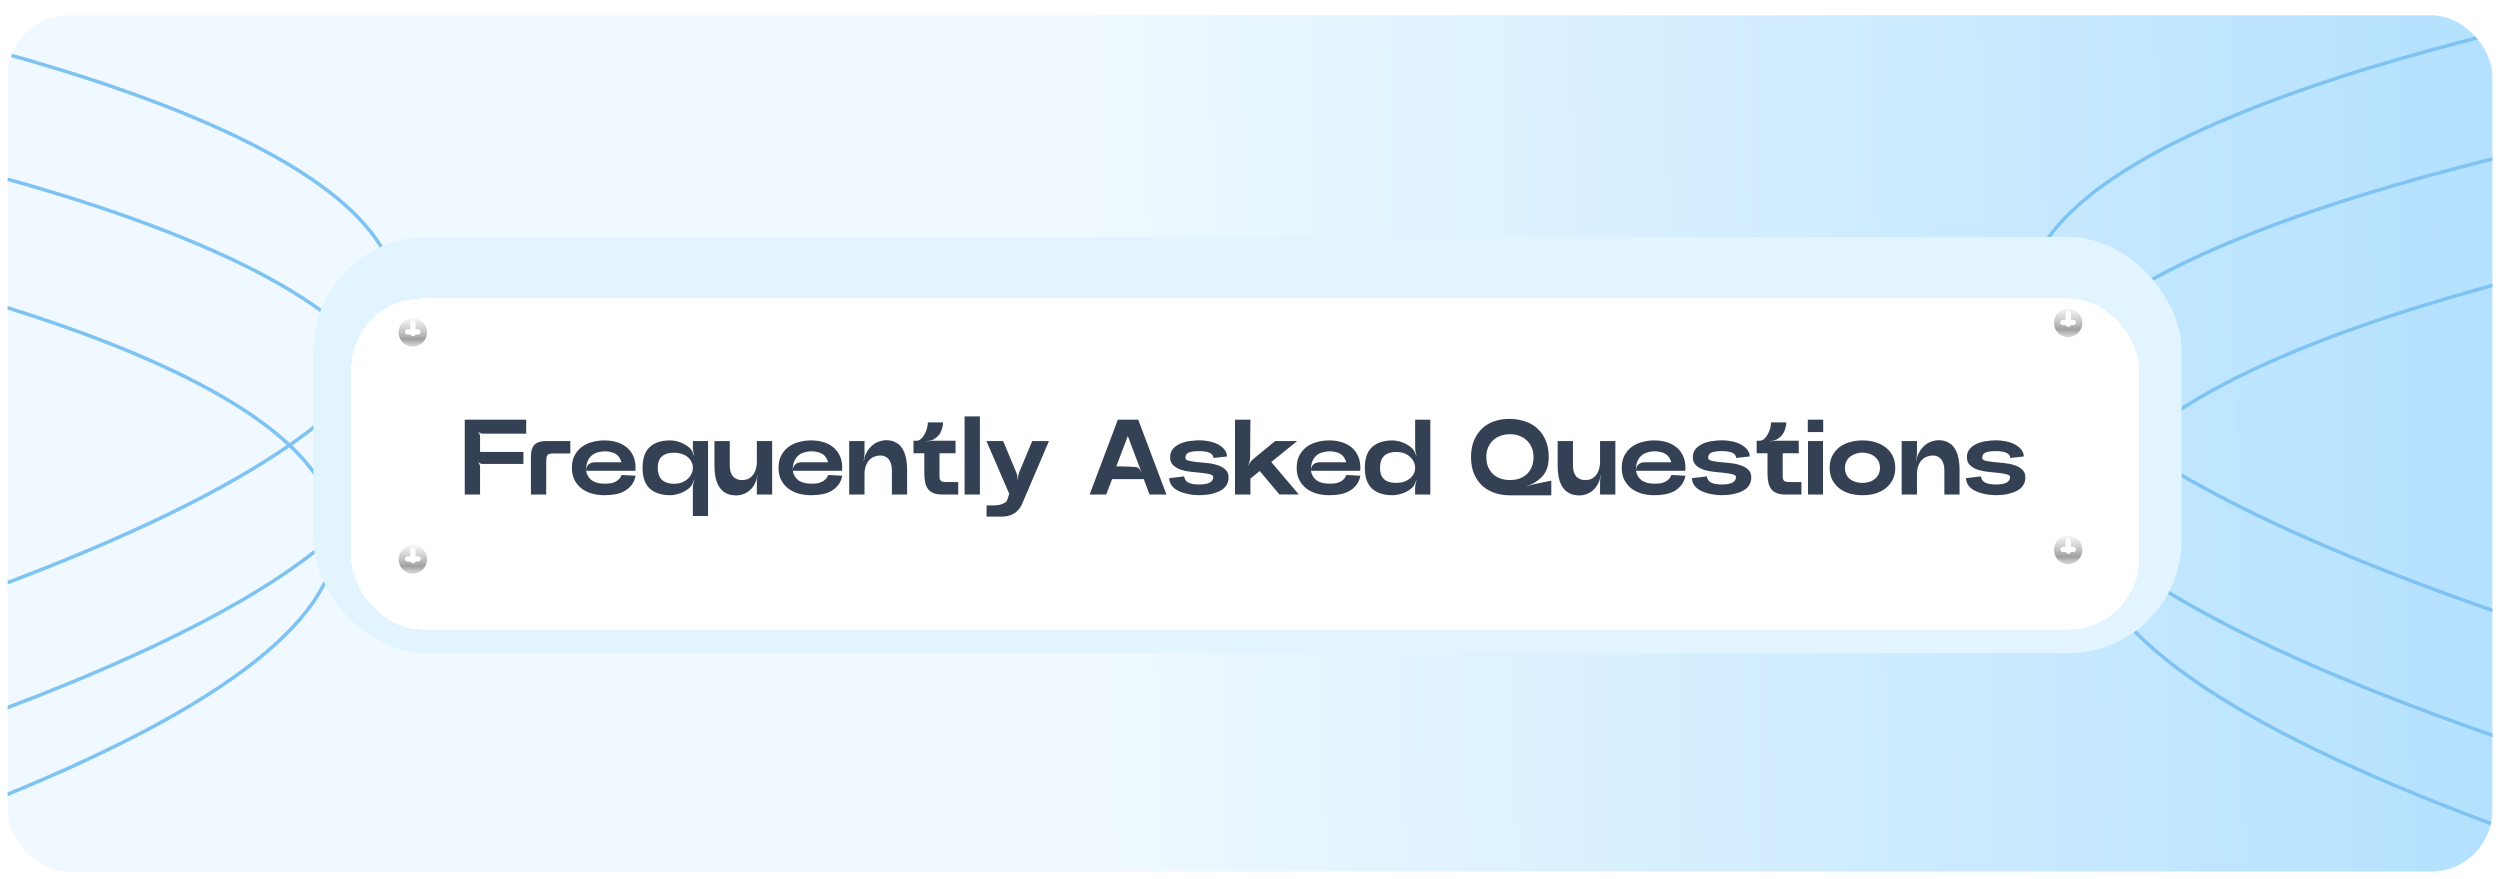
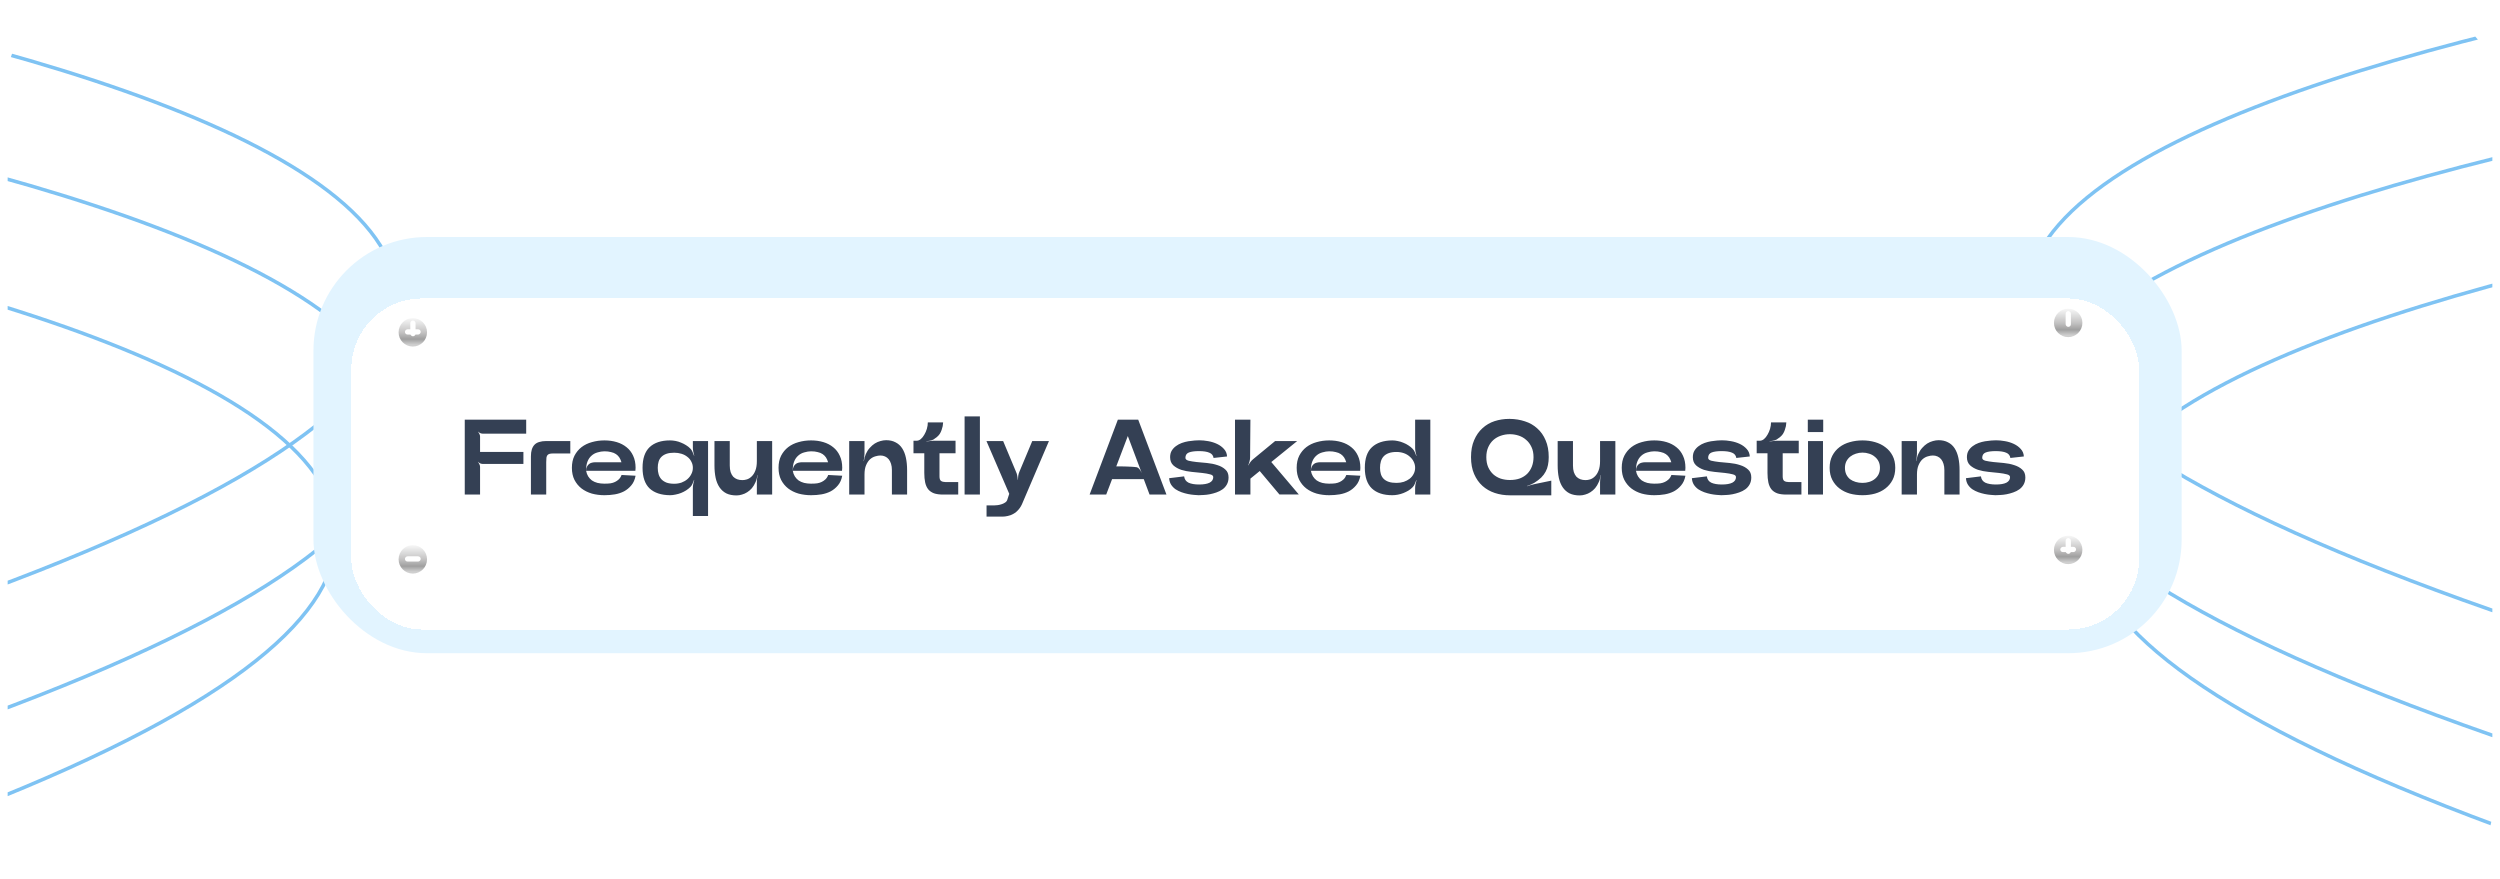
<svg xmlns="http://www.w3.org/2000/svg" width="327" height="115" viewBox="0 0 327 115" fill="none">
  <g filter="url(#filter0_d_3310_25003)">
    <g clip-path="url(#clip0_3310_25003)">
-       <rect x="1" width="325" height="112" rx="8" fill="url(#paint0_linear_3310_25003)" />
      <path d="M-84.903 -10.674C21.009 1.444 166.853 41.01 -97.061 102.326" stroke="#7FC3F3" stroke-width="0.467" />
      <path d="M-84.903 5.666C21.009 17.784 166.853 57.35 -97.061 118.666" stroke="#7FC3F3" stroke-width="0.467" />
      <path d="M-92.841 20.139C13.07 32.257 158.914 71.822 -105 133.139" stroke="#7FC3F3" stroke-width="0.467" />
      <path d="M401.903 -10.674C295.992 1.444 150.147 41.01 414.062 102.326" stroke="#7FC3F3" stroke-width="0.467" />
      <path d="M401.903 5.666C295.992 17.784 150.147 57.35 414.062 118.666" stroke="#7FC3F3" stroke-width="0.467" />
      <path d="M409.841 20.139C303.93 32.257 158.086 71.822 422 133.139" stroke="#7FC3F3" stroke-width="0.467" />
      <rect x="41" y="29" width="244.359" height="54.44" rx="14.847" fill="#E2F4FF" />
      <g filter="url(#filter1_d_3310_25003)">
        <rect x="45.949" y="33.949" width="233.842" height="43.304" rx="9.26" fill="white" shape-rendering="crispEdges" />
-         <path d="M62.792 59.602H60.79V49.802H68.826V51.636H63.142C63.039 51.636 62.932 51.612 62.82 51.566C62.718 51.519 62.629 51.458 62.554 51.384L62.526 51.398C62.601 51.472 62.661 51.566 62.708 51.678C62.764 51.78 62.792 51.888 62.792 52V54.03H68.462V55.598H63.17C63.058 55.598 62.941 55.574 62.82 55.528C62.708 55.472 62.61 55.402 62.526 55.318L62.512 55.332C62.587 55.416 62.652 55.518 62.708 55.64C62.764 55.752 62.792 55.868 62.792 55.99V59.602ZM74.596 54.226H72.384C72.188 54.226 72.03 54.24 71.908 54.268C71.787 54.296 71.689 54.352 71.614 54.436C71.549 54.51 71.502 54.622 71.474 54.772C71.456 54.921 71.446 55.117 71.446 55.36V59.602H69.444V54.604C69.444 54.258 69.482 53.964 69.556 53.722C69.631 53.47 69.748 53.26 69.906 53.092C70.065 52.924 70.27 52.802 70.522 52.728C70.784 52.644 71.092 52.602 71.446 52.602H74.596V54.226ZM83.134 56.102C83.134 56.204 83.129 56.274 83.12 56.312C83.12 56.34 83.115 56.4 83.106 56.494H76.666C76.713 56.764 76.801 57.007 76.932 57.222C77.062 57.427 77.226 57.604 77.422 57.754C77.627 57.894 77.87 58.001 78.15 58.076C78.439 58.141 78.724 58.174 79.004 58.174C79.041 58.174 79.079 58.174 79.116 58.174C79.386 58.174 79.634 58.16 79.858 58.132C80.082 58.094 80.278 58.034 80.446 57.95C80.623 57.866 80.787 57.754 80.936 57.614C81.094 57.464 81.216 57.273 81.3 57.04L83.134 57.138C83.04 57.651 82.854 58.071 82.574 58.398C82.303 58.724 81.986 58.986 81.622 59.182C81.258 59.368 80.861 59.499 80.432 59.574C80.002 59.648 79.545 59.686 79.06 59.686C78.49 59.686 77.945 59.616 77.422 59.476C76.909 59.326 76.456 59.102 76.064 58.804C75.681 58.505 75.373 58.132 75.14 57.684C74.916 57.236 74.804 56.708 74.804 56.102C74.804 55.495 74.916 54.968 75.14 54.52C75.373 54.072 75.681 53.698 76.064 53.4C76.456 53.101 76.909 52.882 77.422 52.742C77.945 52.592 78.49 52.518 79.06 52.518C79.638 52.518 80.175 52.592 80.67 52.742C81.165 52.891 81.594 53.115 81.958 53.414C82.322 53.703 82.606 54.072 82.812 54.52C83.026 54.968 83.134 55.495 83.134 56.102ZM79.116 53.946C79.088 53.946 79.06 53.946 79.032 53.946C78.77 53.946 78.481 53.992 78.164 54.086C77.856 54.17 77.59 54.314 77.366 54.52C77.142 54.716 76.969 54.968 76.848 55.276C76.727 55.584 76.666 55.934 76.666 56.326C76.666 56.382 76.666 56.438 76.666 56.494C76.675 56.242 76.713 56.06 76.778 55.948C76.843 55.826 76.927 55.719 77.03 55.626C77.132 55.532 77.263 55.467 77.422 55.43C77.581 55.392 77.734 55.374 77.884 55.374H81.286C81.211 55.122 81.118 54.912 81.006 54.744C80.894 54.576 80.749 54.431 80.572 54.31C80.394 54.188 80.175 54.1 79.914 54.044C79.662 53.978 79.396 53.946 79.116 53.946ZM90.304 58.608C90.145 58.766 89.959 58.916 89.744 59.056C89.539 59.186 89.319 59.298 89.086 59.392C88.853 59.485 88.61 59.555 88.358 59.602C88.115 59.658 87.877 59.686 87.644 59.686C86.487 59.676 85.595 59.382 84.97 58.804C84.354 58.216 84.046 57.315 84.046 56.102C84.046 54.888 84.354 53.988 84.97 53.4C85.595 52.812 86.487 52.518 87.644 52.518C87.877 52.518 88.115 52.541 88.358 52.588C88.61 52.634 88.853 52.709 89.086 52.812C89.319 52.905 89.539 53.017 89.744 53.148C89.959 53.278 90.145 53.428 90.304 53.596C90.416 53.708 90.509 53.852 90.584 54.03C90.668 54.207 90.733 54.37 90.78 54.52L90.808 54.506C90.761 54.356 90.719 54.188 90.682 54.002C90.645 53.815 90.626 53.642 90.626 53.484V52.602H92.614V62.402H90.626V58.72C90.626 58.561 90.645 58.388 90.682 58.202C90.719 58.015 90.761 57.842 90.808 57.684H90.78C90.733 57.833 90.668 57.996 90.584 58.174C90.509 58.351 90.416 58.496 90.304 58.608ZM88.19 58.188C88.526 58.188 88.843 58.136 89.142 58.034C89.441 57.922 89.697 57.772 89.912 57.586C90.136 57.39 90.309 57.166 90.43 56.914C90.561 56.662 90.626 56.391 90.626 56.102C90.626 55.812 90.561 55.546 90.43 55.304C90.309 55.052 90.136 54.842 89.912 54.674C89.697 54.496 89.441 54.361 89.142 54.268C88.843 54.174 88.526 54.128 88.19 54.128C87.789 54.128 87.453 54.174 87.182 54.268C86.911 54.361 86.687 54.496 86.51 54.674C86.342 54.842 86.221 55.047 86.146 55.29C86.071 55.532 86.034 55.803 86.034 56.102C86.034 56.41 86.071 56.69 86.146 56.942C86.221 57.194 86.342 57.413 86.51 57.6C86.678 57.777 86.897 57.922 87.168 58.034C87.448 58.136 87.789 58.188 88.19 58.188ZM98.828 57.964C98.698 58.272 98.539 58.538 98.352 58.762C98.166 58.976 97.96 59.154 97.736 59.294C97.522 59.434 97.293 59.536 97.05 59.602C96.817 59.676 96.579 59.714 96.336 59.714C95.814 59.714 95.37 59.625 95.006 59.448C94.642 59.261 94.344 58.995 94.11 58.65C93.877 58.304 93.709 57.894 93.606 57.418C93.504 56.932 93.452 56.391 93.452 55.794V52.602H95.454V55.808C95.454 56.134 95.492 56.419 95.566 56.662C95.65 56.904 95.762 57.105 95.902 57.264C96.052 57.413 96.224 57.525 96.42 57.6C96.626 57.674 96.854 57.712 97.106 57.712C97.293 57.712 97.494 57.679 97.708 57.614C97.932 57.539 98.138 57.408 98.324 57.222C98.52 57.035 98.679 56.783 98.8 56.466C98.931 56.139 98.996 55.724 98.996 55.22V52.602H100.998V59.602H98.996V57.992C98.996 57.852 99.006 57.698 99.024 57.53C99.052 57.352 99.08 57.194 99.108 57.054H99.08C99.052 57.194 99.02 57.348 98.982 57.516C98.945 57.684 98.894 57.833 98.828 57.964ZM110.163 56.102C110.163 56.204 110.158 56.274 110.149 56.312C110.149 56.34 110.144 56.4 110.135 56.494H103.695C103.742 56.764 103.83 57.007 103.961 57.222C104.092 57.427 104.255 57.604 104.451 57.754C104.656 57.894 104.899 58.001 105.179 58.076C105.468 58.141 105.753 58.174 106.033 58.174C106.07 58.174 106.108 58.174 106.145 58.174C106.416 58.174 106.663 58.16 106.887 58.132C107.111 58.094 107.307 58.034 107.475 57.95C107.652 57.866 107.816 57.754 107.965 57.614C108.124 57.464 108.245 57.273 108.329 57.04L110.163 57.138C110.07 57.651 109.883 58.071 109.603 58.398C109.332 58.724 109.015 58.986 108.651 59.182C108.287 59.368 107.89 59.499 107.461 59.574C107.032 59.648 106.574 59.686 106.089 59.686C105.52 59.686 104.974 59.616 104.451 59.476C103.938 59.326 103.485 59.102 103.093 58.804C102.71 58.505 102.402 58.132 102.169 57.684C101.945 57.236 101.833 56.708 101.833 56.102C101.833 55.495 101.945 54.968 102.169 54.52C102.402 54.072 102.71 53.698 103.093 53.4C103.485 53.101 103.938 52.882 104.451 52.742C104.974 52.592 105.52 52.518 106.089 52.518C106.668 52.518 107.204 52.592 107.699 52.742C108.194 52.891 108.623 53.115 108.987 53.414C109.351 53.703 109.636 54.072 109.841 54.52C110.056 54.968 110.163 55.495 110.163 56.102ZM106.145 53.946C106.117 53.946 106.089 53.946 106.061 53.946C105.8 53.946 105.51 53.992 105.193 54.086C104.885 54.17 104.619 54.314 104.395 54.52C104.171 54.716 103.998 54.968 103.877 55.276C103.756 55.584 103.695 55.934 103.695 56.326C103.695 56.382 103.695 56.438 103.695 56.494C103.704 56.242 103.742 56.06 103.807 55.948C103.872 55.826 103.956 55.719 104.059 55.626C104.162 55.532 104.292 55.467 104.451 55.43C104.61 55.392 104.764 55.374 104.913 55.374H108.315C108.24 55.122 108.147 54.912 108.035 54.744C107.923 54.576 107.778 54.431 107.601 54.31C107.424 54.188 107.204 54.1 106.943 54.044C106.691 53.978 106.425 53.946 106.145 53.946ZM113.245 54.31C113.385 53.992 113.558 53.722 113.763 53.498C113.969 53.264 114.188 53.073 114.421 52.924C114.664 52.774 114.911 52.667 115.163 52.602C115.425 52.527 115.672 52.49 115.905 52.49C116.381 52.49 116.792 52.583 117.137 52.77C117.492 52.947 117.781 53.208 118.005 53.554C118.229 53.899 118.393 54.314 118.495 54.8C118.598 55.276 118.649 55.812 118.649 56.41V59.602H116.661V56.396C116.661 56.088 116.624 55.817 116.549 55.584C116.475 55.341 116.372 55.14 116.241 54.982C116.111 54.823 115.952 54.702 115.765 54.618C115.579 54.534 115.378 54.492 115.163 54.492C114.958 54.492 114.734 54.529 114.491 54.604C114.249 54.669 114.02 54.795 113.805 54.982C113.6 55.168 113.427 55.425 113.287 55.752C113.147 56.069 113.077 56.48 113.077 56.984V59.602H111.075V52.602H113.077V54.268C113.077 54.417 113.063 54.58 113.035 54.758C113.017 54.926 112.993 55.08 112.965 55.22H112.993C113.021 55.08 113.054 54.926 113.091 54.758C113.129 54.58 113.18 54.431 113.245 54.31ZM124.985 52.56V54.198H122.885V57.222C122.885 57.53 122.955 57.73 123.095 57.824C123.245 57.917 123.427 57.964 123.641 57.964H125.335V59.602H123.361C122.876 59.602 122.475 59.546 122.157 59.434C121.84 59.312 121.588 59.135 121.401 58.902C121.215 58.659 121.084 58.36 121.009 58.006C120.935 57.651 120.897 57.24 120.897 56.774V54.198H119.483V52.56H119.903C120.081 52.56 120.258 52.49 120.435 52.35C120.613 52.2 120.767 52.009 120.897 51.776C121.037 51.542 121.149 51.286 121.233 51.006C121.317 50.716 121.359 50.436 121.359 50.166H123.361C123.352 50.324 123.333 50.488 123.305 50.656C123.268 50.805 123.221 50.968 123.165 51.146C123.109 51.323 123.025 51.5 122.913 51.678C122.811 51.827 122.68 51.967 122.521 52.098C122.372 52.219 122.227 52.322 122.087 52.406C121.957 52.471 121.803 52.522 121.625 52.56C121.457 52.588 121.303 52.611 121.163 52.63V52.658C121.303 52.639 121.457 52.62 121.625 52.602C121.803 52.574 121.966 52.56 122.115 52.56H124.985ZM126.169 49.382H128.171V59.602H126.169V49.382ZM135.019 52.602H137.203L133.787 60.596C133.637 60.988 133.455 61.305 133.241 61.548C133.026 61.8 132.797 61.991 132.555 62.122C132.312 62.262 132.065 62.355 131.813 62.402C131.57 62.458 131.351 62.486 131.155 62.486H129.041V61.016H130.091C130.184 61.016 130.31 61.006 130.469 60.988C130.637 60.969 130.805 60.932 130.973 60.876C131.141 60.829 131.295 60.759 131.435 60.666C131.584 60.582 131.687 60.465 131.743 60.316L132.009 59.504L129.027 52.602H131.211L132.905 56.648C132.979 56.797 133.031 56.965 133.059 57.152C133.096 57.338 133.115 57.511 133.115 57.67H133.143C133.143 57.511 133.157 57.338 133.185 57.152C133.213 56.965 133.259 56.797 133.325 56.648L135.019 52.602ZM150.361 59.602L149.605 57.586H145.461L144.691 59.602H142.521L146.217 49.802H148.877L152.573 59.602H150.361ZM147.519 51.944L146.007 55.92C146.287 55.92 146.534 55.92 146.749 55.92C146.973 55.92 147.169 55.924 147.337 55.934C147.514 55.943 147.729 55.952 147.981 55.962C148.233 55.971 148.475 55.994 148.709 56.032C148.923 56.088 149.133 56.34 149.339 56.788L147.519 51.944ZM154.885 57.222C154.932 57.604 155.123 57.88 155.459 58.048C155.804 58.206 156.266 58.286 156.845 58.286C157.442 58.286 157.9 58.206 158.217 58.048C158.534 57.88 158.693 57.637 158.693 57.32C158.693 57.142 158.553 57.021 158.273 56.956C158.002 56.881 157.657 56.82 157.237 56.774C156.817 56.727 156.36 56.68 155.865 56.634C155.38 56.587 154.927 56.498 154.507 56.368C154.096 56.228 153.751 56.032 153.471 55.78C153.191 55.518 153.051 55.164 153.051 54.716C153.051 54.38 153.121 54.095 153.261 53.862C153.41 53.619 153.597 53.418 153.821 53.26C154.045 53.092 154.297 52.956 154.577 52.854C154.866 52.751 155.151 52.676 155.431 52.63C155.72 52.583 155.991 52.55 156.243 52.532C156.495 52.513 156.7 52.504 156.859 52.504C157.232 52.504 157.624 52.541 158.035 52.616C158.455 52.69 158.842 52.812 159.197 52.98C159.552 53.148 159.85 53.367 160.093 53.638C160.345 53.908 160.48 54.235 160.499 54.618L158.735 54.814C158.688 54.487 158.506 54.258 158.189 54.128C157.872 53.988 157.414 53.918 156.817 53.918C156.248 53.918 155.809 53.978 155.501 54.1C155.202 54.221 155.053 54.454 155.053 54.8C155.053 54.977 155.193 55.103 155.473 55.178C155.753 55.243 156.098 55.299 156.509 55.346C156.929 55.383 157.382 55.425 157.867 55.472C158.362 55.518 158.819 55.612 159.239 55.752C159.659 55.882 160.004 56.074 160.275 56.326C160.555 56.568 160.695 56.914 160.695 57.362C160.695 57.716 160.62 58.024 160.471 58.286C160.331 58.538 160.144 58.748 159.911 58.916C159.678 59.084 159.412 59.219 159.113 59.322C158.824 59.424 158.534 59.504 158.245 59.56C157.956 59.616 157.68 59.648 157.419 59.658C157.158 59.676 156.943 59.686 156.775 59.686C156.626 59.686 156.425 59.672 156.173 59.644C155.93 59.625 155.669 59.588 155.389 59.532C155.109 59.476 154.824 59.396 154.535 59.294C154.255 59.191 153.994 59.06 153.751 58.902C153.518 58.734 153.326 58.533 153.177 58.3C153.028 58.057 152.944 57.777 152.925 57.46L154.885 57.222ZM166.788 52.602H169.672L166.284 55.346L169.882 59.588H169.07V59.602L169.056 59.588H167.348L164.772 56.522L163.554 57.516V59.602H161.538V49.802H163.554L163.512 54.772C163.512 54.93 163.484 55.103 163.428 55.29C163.381 55.467 163.325 55.626 163.26 55.766L163.288 55.78C163.353 55.64 163.442 55.495 163.554 55.346C163.666 55.196 163.787 55.07 163.918 54.968L166.788 52.602ZM177.935 56.102C177.935 56.204 177.93 56.274 177.921 56.312C177.921 56.34 177.916 56.4 177.907 56.494H171.467C171.513 56.764 171.602 57.007 171.733 57.222C171.863 57.427 172.027 57.604 172.223 57.754C172.428 57.894 172.671 58.001 172.951 58.076C173.24 58.141 173.525 58.174 173.805 58.174C173.842 58.174 173.879 58.174 173.917 58.174C174.187 58.174 174.435 58.16 174.659 58.132C174.883 58.094 175.079 58.034 175.247 57.95C175.424 57.866 175.587 57.754 175.737 57.614C175.895 57.464 176.017 57.273 176.101 57.04L177.935 57.138C177.841 57.651 177.655 58.071 177.375 58.398C177.104 58.724 176.787 58.986 176.423 59.182C176.059 59.368 175.662 59.499 175.233 59.574C174.803 59.648 174.346 59.686 173.861 59.686C173.291 59.686 172.745 59.616 172.223 59.476C171.709 59.326 171.257 59.102 170.865 58.804C170.482 58.505 170.174 58.132 169.941 57.684C169.717 57.236 169.605 56.708 169.605 56.102C169.605 55.495 169.717 54.968 169.941 54.52C170.174 54.072 170.482 53.698 170.865 53.4C171.257 53.101 171.709 52.882 172.223 52.742C172.745 52.592 173.291 52.518 173.861 52.518C174.439 52.518 174.976 52.592 175.471 52.742C175.965 52.891 176.395 53.115 176.759 53.414C177.123 53.703 177.407 54.072 177.613 54.52C177.827 54.968 177.935 55.495 177.935 56.102ZM173.917 53.946C173.889 53.946 173.861 53.946 173.833 53.946C173.571 53.946 173.282 53.992 172.965 54.086C172.657 54.17 172.391 54.314 172.167 54.52C171.943 54.716 171.77 54.968 171.649 55.276C171.527 55.584 171.467 55.934 171.467 56.326C171.467 56.382 171.467 56.438 171.467 56.494C171.476 56.242 171.513 56.06 171.579 55.948C171.644 55.826 171.728 55.719 171.831 55.626C171.933 55.532 172.064 55.467 172.223 55.43C172.381 55.392 172.535 55.374 172.685 55.374H176.087C176.012 55.122 175.919 54.912 175.807 54.744C175.695 54.576 175.55 54.431 175.373 54.31C175.195 54.188 174.976 54.1 174.715 54.044C174.463 53.978 174.197 53.946 173.917 53.946ZM184.777 58.636C184.618 58.804 184.431 58.953 184.217 59.084C184.011 59.205 183.792 59.312 183.559 59.406C183.325 59.499 183.083 59.569 182.831 59.616C182.588 59.662 182.35 59.686 182.117 59.686C180.959 59.686 180.068 59.392 179.443 58.804C178.827 58.216 178.519 57.315 178.519 56.102C178.519 54.888 178.827 53.992 179.443 53.414C180.068 52.826 180.959 52.527 182.117 52.518C182.35 52.518 182.588 52.546 182.831 52.602C183.083 52.648 183.325 52.723 183.559 52.826C183.801 52.919 184.025 53.036 184.231 53.176C184.436 53.306 184.618 53.456 184.777 53.624C184.889 53.736 184.982 53.88 185.057 54.058C185.141 54.235 185.206 54.398 185.253 54.548H185.281C185.234 54.389 185.192 54.216 185.155 54.03C185.117 53.843 185.099 53.67 185.099 53.512V49.802H187.087V59.602H185.099V58.748C185.099 58.589 185.117 58.416 185.155 58.23C185.192 58.043 185.234 57.875 185.281 57.726L185.253 57.712C185.206 57.861 185.141 58.024 185.057 58.202C184.982 58.379 184.889 58.524 184.777 58.636ZM182.663 58.076C182.999 58.076 183.316 58.029 183.615 57.936C183.913 57.833 184.17 57.698 184.385 57.53C184.609 57.352 184.781 57.142 184.903 56.9C185.033 56.657 185.099 56.391 185.099 56.102C185.099 55.812 185.033 55.542 184.903 55.29C184.781 55.038 184.609 54.818 184.385 54.632C184.17 54.436 183.913 54.286 183.615 54.184C183.316 54.081 182.999 54.03 182.663 54.03C182.261 54.03 181.921 54.081 181.641 54.184C181.361 54.286 181.137 54.431 180.969 54.618C180.81 54.795 180.693 55.01 180.619 55.262C180.544 55.514 180.507 55.794 180.507 56.102C180.507 56.41 180.544 56.685 180.619 56.928C180.693 57.17 180.815 57.376 180.983 57.544C181.151 57.712 181.37 57.842 181.641 57.936C181.921 58.029 182.261 58.076 182.663 58.076ZM202.909 57.782V59.7H197.491C196.791 59.7 196.133 59.597 195.517 59.392C194.901 59.186 194.365 58.878 193.907 58.468C193.45 58.057 193.086 57.539 192.815 56.914C192.545 56.288 192.409 55.551 192.409 54.702C192.409 53.852 192.545 53.115 192.815 52.49C193.086 51.855 193.45 51.332 193.907 50.922C194.365 50.502 194.892 50.194 195.489 49.998C196.096 49.802 196.731 49.704 197.393 49.704C197.431 49.704 197.463 49.704 197.491 49.704C198.191 49.713 198.849 49.82 199.465 50.026C200.081 50.222 200.618 50.53 201.075 50.95C201.542 51.36 201.906 51.878 202.167 52.504C202.438 53.12 202.573 53.852 202.573 54.702C202.573 55.075 202.541 55.42 202.475 55.738C202.419 56.046 202.317 56.335 202.167 56.606C202.027 56.876 201.836 57.133 201.593 57.376C201.351 57.609 201.052 57.838 200.697 58.062C200.557 58.146 200.399 58.225 200.221 58.3C200.044 58.374 199.881 58.435 199.731 58.482L199.745 58.51C199.895 58.463 200.058 58.412 200.235 58.356C200.422 58.3 200.59 58.258 200.739 58.23L202.909 57.782ZM194.411 54.702C194.411 55.196 194.491 55.63 194.649 56.004C194.817 56.377 195.037 56.69 195.307 56.942C195.587 57.194 195.914 57.385 196.287 57.516C196.67 57.637 197.071 57.698 197.491 57.698C197.986 57.698 198.425 57.628 198.807 57.488C199.19 57.338 199.512 57.133 199.773 56.872C200.035 56.601 200.235 56.284 200.375 55.92C200.515 55.546 200.585 55.14 200.585 54.702C200.585 54.198 200.497 53.759 200.319 53.386C200.142 53.003 199.909 52.69 199.619 52.448C199.339 52.196 199.013 52.009 198.639 51.888C198.266 51.766 197.883 51.706 197.491 51.706C197.081 51.706 196.689 51.771 196.315 51.902C195.951 52.023 195.625 52.21 195.335 52.462C195.055 52.714 194.831 53.026 194.663 53.4C194.495 53.773 194.411 54.207 194.411 54.702ZM209.119 57.964C208.989 58.272 208.83 58.538 208.643 58.762C208.457 58.976 208.251 59.154 208.027 59.294C207.813 59.434 207.584 59.536 207.341 59.602C207.108 59.676 206.87 59.714 206.627 59.714C206.105 59.714 205.661 59.625 205.297 59.448C204.933 59.261 204.635 58.995 204.401 58.65C204.168 58.304 204 57.894 203.897 57.418C203.795 56.932 203.743 56.391 203.743 55.794V52.602H205.745V55.808C205.745 56.134 205.783 56.419 205.857 56.662C205.941 56.904 206.053 57.105 206.193 57.264C206.343 57.413 206.515 57.525 206.711 57.6C206.917 57.674 207.145 57.712 207.397 57.712C207.584 57.712 207.785 57.679 207.999 57.614C208.223 57.539 208.429 57.408 208.615 57.222C208.811 57.035 208.97 56.783 209.091 56.466C209.222 56.139 209.287 55.724 209.287 55.22V52.602H211.289V59.602H209.287V57.992C209.287 57.852 209.297 57.698 209.315 57.53C209.343 57.352 209.371 57.194 209.399 57.054H209.371C209.343 57.194 209.311 57.348 209.273 57.516C209.236 57.684 209.185 57.833 209.119 57.964ZM220.454 56.102C220.454 56.204 220.449 56.274 220.44 56.312C220.44 56.34 220.435 56.4 220.426 56.494H213.986C214.033 56.764 214.121 57.007 214.252 57.222C214.383 57.427 214.546 57.604 214.742 57.754C214.947 57.894 215.19 58.001 215.47 58.076C215.759 58.141 216.044 58.174 216.324 58.174C216.361 58.174 216.399 58.174 216.436 58.174C216.707 58.174 216.954 58.16 217.178 58.132C217.402 58.094 217.598 58.034 217.766 57.95C217.943 57.866 218.107 57.754 218.256 57.614C218.415 57.464 218.536 57.273 218.62 57.04L220.454 57.138C220.361 57.651 220.174 58.071 219.894 58.398C219.623 58.724 219.306 58.986 218.942 59.182C218.578 59.368 218.181 59.499 217.752 59.574C217.323 59.648 216.865 59.686 216.38 59.686C215.811 59.686 215.265 59.616 214.742 59.476C214.229 59.326 213.776 59.102 213.384 58.804C213.001 58.505 212.693 58.132 212.46 57.684C212.236 57.236 212.124 56.708 212.124 56.102C212.124 55.495 212.236 54.968 212.46 54.52C212.693 54.072 213.001 53.698 213.384 53.4C213.776 53.101 214.229 52.882 214.742 52.742C215.265 52.592 215.811 52.518 216.38 52.518C216.959 52.518 217.495 52.592 217.99 52.742C218.485 52.891 218.914 53.115 219.278 53.414C219.642 53.703 219.927 54.072 220.132 54.52C220.347 54.968 220.454 55.495 220.454 56.102ZM216.436 53.946C216.408 53.946 216.38 53.946 216.352 53.946C216.091 53.946 215.801 53.992 215.484 54.086C215.176 54.17 214.91 54.314 214.686 54.52C214.462 54.716 214.289 54.968 214.168 55.276C214.047 55.584 213.986 55.934 213.986 56.326C213.986 56.382 213.986 56.438 213.986 56.494C213.995 56.242 214.033 56.06 214.098 55.948C214.163 55.826 214.247 55.719 214.35 55.626C214.453 55.532 214.583 55.467 214.742 55.43C214.901 55.392 215.055 55.374 215.204 55.374H218.606C218.531 55.122 218.438 54.912 218.326 54.744C218.214 54.576 218.069 54.431 217.892 54.31C217.715 54.188 217.495 54.1 217.234 54.044C216.982 53.978 216.716 53.946 216.436 53.946ZM223.258 57.222C223.305 57.604 223.496 57.88 223.832 58.048C224.177 58.206 224.639 58.286 225.218 58.286C225.815 58.286 226.273 58.206 226.59 58.048C226.907 57.88 227.066 57.637 227.066 57.32C227.066 57.142 226.926 57.021 226.646 56.956C226.375 56.881 226.03 56.82 225.61 56.774C225.19 56.727 224.733 56.68 224.238 56.634C223.753 56.587 223.3 56.498 222.88 56.368C222.469 56.228 222.124 56.032 221.844 55.78C221.564 55.518 221.424 55.164 221.424 54.716C221.424 54.38 221.494 54.095 221.634 53.862C221.783 53.619 221.97 53.418 222.194 53.26C222.418 53.092 222.67 52.956 222.95 52.854C223.239 52.751 223.524 52.676 223.804 52.63C224.093 52.583 224.364 52.55 224.616 52.532C224.868 52.513 225.073 52.504 225.232 52.504C225.605 52.504 225.997 52.541 226.408 52.616C226.828 52.69 227.215 52.812 227.57 52.98C227.925 53.148 228.223 53.367 228.466 53.638C228.718 53.908 228.853 54.235 228.872 54.618L227.108 54.814C227.061 54.487 226.879 54.258 226.562 54.128C226.245 53.988 225.787 53.918 225.19 53.918C224.621 53.918 224.182 53.978 223.874 54.1C223.575 54.221 223.426 54.454 223.426 54.8C223.426 54.977 223.566 55.103 223.846 55.178C224.126 55.243 224.471 55.299 224.882 55.346C225.302 55.383 225.755 55.425 226.24 55.472C226.735 55.518 227.192 55.612 227.612 55.752C228.032 55.882 228.377 56.074 228.648 56.326C228.928 56.568 229.068 56.914 229.068 57.362C229.068 57.716 228.993 58.024 228.844 58.286C228.704 58.538 228.517 58.748 228.284 58.916C228.051 59.084 227.785 59.219 227.486 59.322C227.197 59.424 226.907 59.504 226.618 59.56C226.329 59.616 226.053 59.648 225.792 59.658C225.531 59.676 225.316 59.686 225.148 59.686C224.999 59.686 224.798 59.672 224.546 59.644C224.303 59.625 224.042 59.588 223.762 59.532C223.482 59.476 223.197 59.396 222.908 59.294C222.628 59.191 222.367 59.06 222.124 58.902C221.891 58.734 221.699 58.533 221.55 58.3C221.401 58.057 221.317 57.777 221.298 57.46L223.258 57.222ZM235.276 52.56V54.198H233.176V57.222C233.176 57.53 233.246 57.73 233.386 57.824C233.536 57.917 233.718 57.964 233.932 57.964H235.626V59.602H233.652C233.167 59.602 232.766 59.546 232.448 59.434C232.131 59.312 231.879 59.135 231.692 58.902C231.506 58.659 231.375 58.36 231.3 58.006C231.226 57.651 231.188 57.24 231.188 56.774V54.198H229.774V52.56H230.194C230.372 52.56 230.549 52.49 230.726 52.35C230.904 52.2 231.058 52.009 231.188 51.776C231.328 51.542 231.44 51.286 231.524 51.006C231.608 50.716 231.65 50.436 231.65 50.166H233.652C233.643 50.324 233.624 50.488 233.596 50.656C233.559 50.805 233.512 50.968 233.456 51.146C233.4 51.323 233.316 51.5 233.204 51.678C233.102 51.827 232.971 51.967 232.812 52.098C232.663 52.219 232.518 52.322 232.378 52.406C232.248 52.471 232.094 52.522 231.916 52.56C231.748 52.588 231.594 52.611 231.454 52.63V52.658C231.594 52.639 231.748 52.62 231.916 52.602C232.094 52.574 232.257 52.56 232.406 52.56H235.276ZM236.46 51.426V49.802H238.476V51.426H236.46ZM238.448 52.602V59.602H236.488V52.602H238.448ZM247.899 56.102C247.899 56.708 247.783 57.236 247.549 57.684C247.316 58.132 247.003 58.505 246.611 58.804C246.229 59.102 245.776 59.326 245.253 59.476C244.74 59.616 244.194 59.686 243.615 59.686C243.037 59.686 242.486 59.616 241.963 59.476C241.45 59.326 240.997 59.102 240.605 58.804C240.213 58.505 239.901 58.132 239.667 57.684C239.434 57.236 239.317 56.708 239.317 56.102C239.317 55.495 239.434 54.968 239.667 54.52C239.901 54.072 240.213 53.698 240.605 53.4C240.997 53.101 241.45 52.882 241.963 52.742C242.486 52.592 243.037 52.518 243.615 52.518C244.194 52.518 244.74 52.592 245.253 52.742C245.776 52.891 246.229 53.115 246.611 53.414C247.003 53.703 247.316 54.072 247.549 54.52C247.783 54.968 247.899 55.495 247.899 56.102ZM245.897 56.102C245.897 55.784 245.837 55.504 245.715 55.262C245.594 55.019 245.426 54.814 245.211 54.646C245.006 54.468 244.763 54.338 244.483 54.254C244.203 54.16 243.914 54.114 243.615 54.114C243.317 54.114 243.027 54.16 242.747 54.254C242.477 54.338 242.234 54.464 242.019 54.632C241.805 54.8 241.632 55.01 241.501 55.262C241.38 55.514 241.319 55.794 241.319 56.102C241.319 56.419 241.375 56.704 241.487 56.956C241.609 57.208 241.772 57.418 241.977 57.586C242.192 57.744 242.439 57.866 242.719 57.95C242.999 58.034 243.298 58.076 243.615 58.076C243.923 58.076 244.213 58.034 244.483 57.95C244.763 57.866 245.006 57.74 245.211 57.572C245.426 57.404 245.594 57.198 245.715 56.956C245.837 56.704 245.897 56.419 245.897 56.102ZM250.907 54.31C251.047 53.992 251.22 53.722 251.425 53.498C251.631 53.264 251.85 53.073 252.083 52.924C252.326 52.774 252.573 52.667 252.825 52.602C253.087 52.527 253.334 52.49 253.567 52.49C254.043 52.49 254.454 52.583 254.799 52.77C255.154 52.947 255.443 53.208 255.667 53.554C255.891 53.899 256.055 54.314 256.157 54.8C256.26 55.276 256.311 55.812 256.311 56.41V59.602H254.323V56.396C254.323 56.088 254.286 55.817 254.211 55.584C254.137 55.341 254.034 55.14 253.903 54.982C253.773 54.823 253.614 54.702 253.427 54.618C253.241 54.534 253.04 54.492 252.825 54.492C252.62 54.492 252.396 54.529 252.153 54.604C251.911 54.669 251.682 54.795 251.467 54.982C251.262 55.168 251.089 55.425 250.949 55.752C250.809 56.069 250.739 56.48 250.739 56.984V59.602H248.737V52.602H250.739V54.268C250.739 54.417 250.725 54.58 250.697 54.758C250.679 54.926 250.655 55.08 250.627 55.22H250.655C250.683 55.08 250.716 54.926 250.753 54.758C250.791 54.58 250.842 54.431 250.907 54.31ZM259.106 57.222C259.152 57.604 259.344 57.88 259.68 58.048C260.025 58.206 260.487 58.286 261.066 58.286C261.663 58.286 262.12 58.206 262.438 58.048C262.755 57.88 262.914 57.637 262.914 57.32C262.914 57.142 262.774 57.021 262.494 56.956C262.223 56.881 261.878 56.82 261.458 56.774C261.038 56.727 260.58 56.68 260.086 56.634C259.6 56.587 259.148 56.498 258.728 56.368C258.317 56.228 257.972 56.032 257.692 55.78C257.412 55.518 257.272 55.164 257.272 54.716C257.272 54.38 257.342 54.095 257.482 53.862C257.631 53.619 257.818 53.418 258.042 53.26C258.266 53.092 258.518 52.956 258.798 52.854C259.087 52.751 259.372 52.676 259.652 52.63C259.941 52.583 260.212 52.55 260.464 52.532C260.716 52.513 260.921 52.504 261.08 52.504C261.453 52.504 261.845 52.541 262.256 52.616C262.676 52.69 263.063 52.812 263.418 52.98C263.772 53.148 264.071 53.367 264.314 53.638C264.566 53.908 264.701 54.235 264.72 54.618L262.956 54.814C262.909 54.487 262.727 54.258 262.41 54.128C262.092 53.988 261.635 53.918 261.038 53.918C260.468 53.918 260.03 53.978 259.722 54.1C259.423 54.221 259.274 54.454 259.274 54.8C259.274 54.977 259.414 55.103 259.694 55.178C259.974 55.243 260.319 55.299 260.73 55.346C261.15 55.383 261.602 55.425 262.088 55.472C262.582 55.518 263.04 55.612 263.46 55.752C263.88 55.882 264.225 56.074 264.496 56.326C264.776 56.568 264.916 56.914 264.916 57.362C264.916 57.716 264.841 58.024 264.692 58.286C264.552 58.538 264.365 58.748 264.132 58.916C263.898 59.084 263.632 59.219 263.334 59.322C263.044 59.424 262.755 59.504 262.466 59.56C262.176 59.616 261.901 59.648 261.64 59.658C261.378 59.676 261.164 59.686 260.996 59.686C260.846 59.686 260.646 59.672 260.394 59.644C260.151 59.625 259.89 59.588 259.61 59.532C259.33 59.476 259.045 59.396 258.756 59.294C258.476 59.191 258.214 59.06 257.972 58.902C257.738 58.734 257.547 58.533 257.398 58.3C257.248 58.057 257.164 57.777 257.146 57.46L259.106 57.222Z" fill="#344054" />
+         <path d="M62.792 59.602H60.79V49.802H68.826V51.636H63.142C63.039 51.636 62.932 51.612 62.82 51.566C62.718 51.519 62.629 51.458 62.554 51.384L62.526 51.398C62.601 51.472 62.661 51.566 62.708 51.678C62.764 51.78 62.792 51.888 62.792 52V54.03H68.462V55.598H63.17C63.058 55.598 62.941 55.574 62.82 55.528C62.708 55.472 62.61 55.402 62.526 55.318L62.512 55.332C62.587 55.416 62.652 55.518 62.708 55.64C62.764 55.752 62.792 55.868 62.792 55.99V59.602ZM74.596 54.226H72.384C72.188 54.226 72.03 54.24 71.908 54.268C71.787 54.296 71.689 54.352 71.614 54.436C71.549 54.51 71.502 54.622 71.474 54.772C71.456 54.921 71.446 55.117 71.446 55.36V59.602H69.444V54.604C69.444 54.258 69.482 53.964 69.556 53.722C69.631 53.47 69.748 53.26 69.906 53.092C70.065 52.924 70.27 52.802 70.522 52.728C70.784 52.644 71.092 52.602 71.446 52.602H74.596V54.226ZM83.134 56.102C83.134 56.204 83.129 56.274 83.12 56.312C83.12 56.34 83.115 56.4 83.106 56.494H76.666C76.713 56.764 76.801 57.007 76.932 57.222C77.062 57.427 77.226 57.604 77.422 57.754C77.627 57.894 77.87 58.001 78.15 58.076C78.439 58.141 78.724 58.174 79.004 58.174C79.041 58.174 79.079 58.174 79.116 58.174C79.386 58.174 79.634 58.16 79.858 58.132C80.082 58.094 80.278 58.034 80.446 57.95C80.623 57.866 80.787 57.754 80.936 57.614C81.094 57.464 81.216 57.273 81.3 57.04L83.134 57.138C83.04 57.651 82.854 58.071 82.574 58.398C82.303 58.724 81.986 58.986 81.622 59.182C81.258 59.368 80.861 59.499 80.432 59.574C80.002 59.648 79.545 59.686 79.06 59.686C78.49 59.686 77.945 59.616 77.422 59.476C76.909 59.326 76.456 59.102 76.064 58.804C75.681 58.505 75.373 58.132 75.14 57.684C74.916 57.236 74.804 56.708 74.804 56.102C74.804 55.495 74.916 54.968 75.14 54.52C75.373 54.072 75.681 53.698 76.064 53.4C76.456 53.101 76.909 52.882 77.422 52.742C77.945 52.592 78.49 52.518 79.06 52.518C79.638 52.518 80.175 52.592 80.67 52.742C81.165 52.891 81.594 53.115 81.958 53.414C82.322 53.703 82.606 54.072 82.812 54.52C83.026 54.968 83.134 55.495 83.134 56.102ZM79.116 53.946C79.088 53.946 79.06 53.946 79.032 53.946C78.77 53.946 78.481 53.992 78.164 54.086C77.856 54.17 77.59 54.314 77.366 54.52C77.142 54.716 76.969 54.968 76.848 55.276C76.727 55.584 76.666 55.934 76.666 56.326C76.666 56.382 76.666 56.438 76.666 56.494C76.675 56.242 76.713 56.06 76.778 55.948C76.843 55.826 76.927 55.719 77.03 55.626C77.132 55.532 77.263 55.467 77.422 55.43C77.581 55.392 77.734 55.374 77.884 55.374H81.286C81.211 55.122 81.118 54.912 81.006 54.744C80.894 54.576 80.749 54.431 80.572 54.31C80.394 54.188 80.175 54.1 79.914 54.044C79.662 53.978 79.396 53.946 79.116 53.946ZM90.304 58.608C90.145 58.766 89.959 58.916 89.744 59.056C89.539 59.186 89.319 59.298 89.086 59.392C88.853 59.485 88.61 59.555 88.358 59.602C88.115 59.658 87.877 59.686 87.644 59.686C86.487 59.676 85.595 59.382 84.97 58.804C84.354 58.216 84.046 57.315 84.046 56.102C84.046 54.888 84.354 53.988 84.97 53.4C85.595 52.812 86.487 52.518 87.644 52.518C87.877 52.518 88.115 52.541 88.358 52.588C88.61 52.634 88.853 52.709 89.086 52.812C89.319 52.905 89.539 53.017 89.744 53.148C89.959 53.278 90.145 53.428 90.304 53.596C90.416 53.708 90.509 53.852 90.584 54.03C90.668 54.207 90.733 54.37 90.78 54.52L90.808 54.506C90.761 54.356 90.719 54.188 90.682 54.002C90.645 53.815 90.626 53.642 90.626 53.484V52.602H92.614V62.402H90.626V58.72C90.626 58.561 90.645 58.388 90.682 58.202C90.719 58.015 90.761 57.842 90.808 57.684H90.78C90.733 57.833 90.668 57.996 90.584 58.174C90.509 58.351 90.416 58.496 90.304 58.608ZM88.19 58.188C88.526 58.188 88.843 58.136 89.142 58.034C89.441 57.922 89.697 57.772 89.912 57.586C90.136 57.39 90.309 57.166 90.43 56.914C90.561 56.662 90.626 56.391 90.626 56.102C90.626 55.812 90.561 55.546 90.43 55.304C90.309 55.052 90.136 54.842 89.912 54.674C89.697 54.496 89.441 54.361 89.142 54.268C88.843 54.174 88.526 54.128 88.19 54.128C87.789 54.128 87.453 54.174 87.182 54.268C86.911 54.361 86.687 54.496 86.51 54.674C86.342 54.842 86.221 55.047 86.146 55.29C86.071 55.532 86.034 55.803 86.034 56.102C86.034 56.41 86.071 56.69 86.146 56.942C86.221 57.194 86.342 57.413 86.51 57.6C86.678 57.777 86.897 57.922 87.168 58.034C87.448 58.136 87.789 58.188 88.19 58.188ZM98.828 57.964C98.698 58.272 98.539 58.538 98.352 58.762C98.166 58.976 97.96 59.154 97.736 59.294C97.522 59.434 97.293 59.536 97.05 59.602C96.817 59.676 96.579 59.714 96.336 59.714C95.814 59.714 95.37 59.625 95.006 59.448C94.642 59.261 94.344 58.995 94.11 58.65C93.877 58.304 93.709 57.894 93.606 57.418C93.504 56.932 93.452 56.391 93.452 55.794V52.602H95.454V55.808C95.454 56.134 95.492 56.419 95.566 56.662C95.65 56.904 95.762 57.105 95.902 57.264C96.052 57.413 96.224 57.525 96.42 57.6C96.626 57.674 96.854 57.712 97.106 57.712C97.293 57.712 97.494 57.679 97.708 57.614C97.932 57.539 98.138 57.408 98.324 57.222C98.52 57.035 98.679 56.783 98.8 56.466C98.931 56.139 98.996 55.724 98.996 55.22V52.602H100.998V59.602H98.996V57.992C98.996 57.852 99.006 57.698 99.024 57.53C99.052 57.352 99.08 57.194 99.108 57.054H99.08C99.052 57.194 99.02 57.348 98.982 57.516C98.945 57.684 98.894 57.833 98.828 57.964ZM110.163 56.102C110.163 56.204 110.158 56.274 110.149 56.312C110.149 56.34 110.144 56.4 110.135 56.494H103.695C103.742 56.764 103.83 57.007 103.961 57.222C104.092 57.427 104.255 57.604 104.451 57.754C104.656 57.894 104.899 58.001 105.179 58.076C105.468 58.141 105.753 58.174 106.033 58.174C106.07 58.174 106.108 58.174 106.145 58.174C106.416 58.174 106.663 58.16 106.887 58.132C107.111 58.094 107.307 58.034 107.475 57.95C107.652 57.866 107.816 57.754 107.965 57.614C108.124 57.464 108.245 57.273 108.329 57.04L110.163 57.138C110.07 57.651 109.883 58.071 109.603 58.398C109.332 58.724 109.015 58.986 108.651 59.182C108.287 59.368 107.89 59.499 107.461 59.574C107.032 59.648 106.574 59.686 106.089 59.686C105.52 59.686 104.974 59.616 104.451 59.476C103.938 59.326 103.485 59.102 103.093 58.804C102.71 58.505 102.402 58.132 102.169 57.684C101.945 57.236 101.833 56.708 101.833 56.102C101.833 55.495 101.945 54.968 102.169 54.52C102.402 54.072 102.71 53.698 103.093 53.4C103.485 53.101 103.938 52.882 104.451 52.742C104.974 52.592 105.52 52.518 106.089 52.518C106.668 52.518 107.204 52.592 107.699 52.742C108.194 52.891 108.623 53.115 108.987 53.414C109.351 53.703 109.636 54.072 109.841 54.52C110.056 54.968 110.163 55.495 110.163 56.102ZM106.145 53.946C106.117 53.946 106.089 53.946 106.061 53.946C105.8 53.946 105.51 53.992 105.193 54.086C104.885 54.17 104.619 54.314 104.395 54.52C104.171 54.716 103.998 54.968 103.877 55.276C103.756 55.584 103.695 55.934 103.695 56.326C103.695 56.382 103.695 56.438 103.695 56.494C103.704 56.242 103.742 56.06 103.807 55.948C103.872 55.826 103.956 55.719 104.059 55.626C104.162 55.532 104.292 55.467 104.451 55.43C104.61 55.392 104.764 55.374 104.913 55.374H108.315C108.24 55.122 108.147 54.912 108.035 54.744C107.923 54.576 107.778 54.431 107.601 54.31C107.424 54.188 107.204 54.1 106.943 54.044C106.691 53.978 106.425 53.946 106.145 53.946ZM113.245 54.31C113.385 53.992 113.558 53.722 113.763 53.498C113.969 53.264 114.188 53.073 114.421 52.924C114.664 52.774 114.911 52.667 115.163 52.602C115.425 52.527 115.672 52.49 115.905 52.49C116.381 52.49 116.792 52.583 117.137 52.77C117.492 52.947 117.781 53.208 118.005 53.554C118.229 53.899 118.393 54.314 118.495 54.8C118.598 55.276 118.649 55.812 118.649 56.41V59.602H116.661V56.396C116.661 56.088 116.624 55.817 116.549 55.584C116.475 55.341 116.372 55.14 116.241 54.982C116.111 54.823 115.952 54.702 115.765 54.618C115.579 54.534 115.378 54.492 115.163 54.492C114.958 54.492 114.734 54.529 114.491 54.604C114.249 54.669 114.02 54.795 113.805 54.982C113.6 55.168 113.427 55.425 113.287 55.752C113.147 56.069 113.077 56.48 113.077 56.984V59.602H111.075V52.602H113.077V54.268C113.077 54.417 113.063 54.58 113.035 54.758C113.017 54.926 112.993 55.08 112.965 55.22H112.993C113.021 55.08 113.054 54.926 113.091 54.758ZM124.985 52.56V54.198H122.885V57.222C122.885 57.53 122.955 57.73 123.095 57.824C123.245 57.917 123.427 57.964 123.641 57.964H125.335V59.602H123.361C122.876 59.602 122.475 59.546 122.157 59.434C121.84 59.312 121.588 59.135 121.401 58.902C121.215 58.659 121.084 58.36 121.009 58.006C120.935 57.651 120.897 57.24 120.897 56.774V54.198H119.483V52.56H119.903C120.081 52.56 120.258 52.49 120.435 52.35C120.613 52.2 120.767 52.009 120.897 51.776C121.037 51.542 121.149 51.286 121.233 51.006C121.317 50.716 121.359 50.436 121.359 50.166H123.361C123.352 50.324 123.333 50.488 123.305 50.656C123.268 50.805 123.221 50.968 123.165 51.146C123.109 51.323 123.025 51.5 122.913 51.678C122.811 51.827 122.68 51.967 122.521 52.098C122.372 52.219 122.227 52.322 122.087 52.406C121.957 52.471 121.803 52.522 121.625 52.56C121.457 52.588 121.303 52.611 121.163 52.63V52.658C121.303 52.639 121.457 52.62 121.625 52.602C121.803 52.574 121.966 52.56 122.115 52.56H124.985ZM126.169 49.382H128.171V59.602H126.169V49.382ZM135.019 52.602H137.203L133.787 60.596C133.637 60.988 133.455 61.305 133.241 61.548C133.026 61.8 132.797 61.991 132.555 62.122C132.312 62.262 132.065 62.355 131.813 62.402C131.57 62.458 131.351 62.486 131.155 62.486H129.041V61.016H130.091C130.184 61.016 130.31 61.006 130.469 60.988C130.637 60.969 130.805 60.932 130.973 60.876C131.141 60.829 131.295 60.759 131.435 60.666C131.584 60.582 131.687 60.465 131.743 60.316L132.009 59.504L129.027 52.602H131.211L132.905 56.648C132.979 56.797 133.031 56.965 133.059 57.152C133.096 57.338 133.115 57.511 133.115 57.67H133.143C133.143 57.511 133.157 57.338 133.185 57.152C133.213 56.965 133.259 56.797 133.325 56.648L135.019 52.602ZM150.361 59.602L149.605 57.586H145.461L144.691 59.602H142.521L146.217 49.802H148.877L152.573 59.602H150.361ZM147.519 51.944L146.007 55.92C146.287 55.92 146.534 55.92 146.749 55.92C146.973 55.92 147.169 55.924 147.337 55.934C147.514 55.943 147.729 55.952 147.981 55.962C148.233 55.971 148.475 55.994 148.709 56.032C148.923 56.088 149.133 56.34 149.339 56.788L147.519 51.944ZM154.885 57.222C154.932 57.604 155.123 57.88 155.459 58.048C155.804 58.206 156.266 58.286 156.845 58.286C157.442 58.286 157.9 58.206 158.217 58.048C158.534 57.88 158.693 57.637 158.693 57.32C158.693 57.142 158.553 57.021 158.273 56.956C158.002 56.881 157.657 56.82 157.237 56.774C156.817 56.727 156.36 56.68 155.865 56.634C155.38 56.587 154.927 56.498 154.507 56.368C154.096 56.228 153.751 56.032 153.471 55.78C153.191 55.518 153.051 55.164 153.051 54.716C153.051 54.38 153.121 54.095 153.261 53.862C153.41 53.619 153.597 53.418 153.821 53.26C154.045 53.092 154.297 52.956 154.577 52.854C154.866 52.751 155.151 52.676 155.431 52.63C155.72 52.583 155.991 52.55 156.243 52.532C156.495 52.513 156.7 52.504 156.859 52.504C157.232 52.504 157.624 52.541 158.035 52.616C158.455 52.69 158.842 52.812 159.197 52.98C159.552 53.148 159.85 53.367 160.093 53.638C160.345 53.908 160.48 54.235 160.499 54.618L158.735 54.814C158.688 54.487 158.506 54.258 158.189 54.128C157.872 53.988 157.414 53.918 156.817 53.918C156.248 53.918 155.809 53.978 155.501 54.1C155.202 54.221 155.053 54.454 155.053 54.8C155.053 54.977 155.193 55.103 155.473 55.178C155.753 55.243 156.098 55.299 156.509 55.346C156.929 55.383 157.382 55.425 157.867 55.472C158.362 55.518 158.819 55.612 159.239 55.752C159.659 55.882 160.004 56.074 160.275 56.326C160.555 56.568 160.695 56.914 160.695 57.362C160.695 57.716 160.62 58.024 160.471 58.286C160.331 58.538 160.144 58.748 159.911 58.916C159.678 59.084 159.412 59.219 159.113 59.322C158.824 59.424 158.534 59.504 158.245 59.56C157.956 59.616 157.68 59.648 157.419 59.658C157.158 59.676 156.943 59.686 156.775 59.686C156.626 59.686 156.425 59.672 156.173 59.644C155.93 59.625 155.669 59.588 155.389 59.532C155.109 59.476 154.824 59.396 154.535 59.294C154.255 59.191 153.994 59.06 153.751 58.902C153.518 58.734 153.326 58.533 153.177 58.3C153.028 58.057 152.944 57.777 152.925 57.46L154.885 57.222ZM166.788 52.602H169.672L166.284 55.346L169.882 59.588H169.07V59.602L169.056 59.588H167.348L164.772 56.522L163.554 57.516V59.602H161.538V49.802H163.554L163.512 54.772C163.512 54.93 163.484 55.103 163.428 55.29C163.381 55.467 163.325 55.626 163.26 55.766L163.288 55.78C163.353 55.64 163.442 55.495 163.554 55.346C163.666 55.196 163.787 55.07 163.918 54.968L166.788 52.602ZM177.935 56.102C177.935 56.204 177.93 56.274 177.921 56.312C177.921 56.34 177.916 56.4 177.907 56.494H171.467C171.513 56.764 171.602 57.007 171.733 57.222C171.863 57.427 172.027 57.604 172.223 57.754C172.428 57.894 172.671 58.001 172.951 58.076C173.24 58.141 173.525 58.174 173.805 58.174C173.842 58.174 173.879 58.174 173.917 58.174C174.187 58.174 174.435 58.16 174.659 58.132C174.883 58.094 175.079 58.034 175.247 57.95C175.424 57.866 175.587 57.754 175.737 57.614C175.895 57.464 176.017 57.273 176.101 57.04L177.935 57.138C177.841 57.651 177.655 58.071 177.375 58.398C177.104 58.724 176.787 58.986 176.423 59.182C176.059 59.368 175.662 59.499 175.233 59.574C174.803 59.648 174.346 59.686 173.861 59.686C173.291 59.686 172.745 59.616 172.223 59.476C171.709 59.326 171.257 59.102 170.865 58.804C170.482 58.505 170.174 58.132 169.941 57.684C169.717 57.236 169.605 56.708 169.605 56.102C169.605 55.495 169.717 54.968 169.941 54.52C170.174 54.072 170.482 53.698 170.865 53.4C171.257 53.101 171.709 52.882 172.223 52.742C172.745 52.592 173.291 52.518 173.861 52.518C174.439 52.518 174.976 52.592 175.471 52.742C175.965 52.891 176.395 53.115 176.759 53.414C177.123 53.703 177.407 54.072 177.613 54.52C177.827 54.968 177.935 55.495 177.935 56.102ZM173.917 53.946C173.889 53.946 173.861 53.946 173.833 53.946C173.571 53.946 173.282 53.992 172.965 54.086C172.657 54.17 172.391 54.314 172.167 54.52C171.943 54.716 171.77 54.968 171.649 55.276C171.527 55.584 171.467 55.934 171.467 56.326C171.467 56.382 171.467 56.438 171.467 56.494C171.476 56.242 171.513 56.06 171.579 55.948C171.644 55.826 171.728 55.719 171.831 55.626C171.933 55.532 172.064 55.467 172.223 55.43C172.381 55.392 172.535 55.374 172.685 55.374H176.087C176.012 55.122 175.919 54.912 175.807 54.744C175.695 54.576 175.55 54.431 175.373 54.31C175.195 54.188 174.976 54.1 174.715 54.044C174.463 53.978 174.197 53.946 173.917 53.946ZM184.777 58.636C184.618 58.804 184.431 58.953 184.217 59.084C184.011 59.205 183.792 59.312 183.559 59.406C183.325 59.499 183.083 59.569 182.831 59.616C182.588 59.662 182.35 59.686 182.117 59.686C180.959 59.686 180.068 59.392 179.443 58.804C178.827 58.216 178.519 57.315 178.519 56.102C178.519 54.888 178.827 53.992 179.443 53.414C180.068 52.826 180.959 52.527 182.117 52.518C182.35 52.518 182.588 52.546 182.831 52.602C183.083 52.648 183.325 52.723 183.559 52.826C183.801 52.919 184.025 53.036 184.231 53.176C184.436 53.306 184.618 53.456 184.777 53.624C184.889 53.736 184.982 53.88 185.057 54.058C185.141 54.235 185.206 54.398 185.253 54.548H185.281C185.234 54.389 185.192 54.216 185.155 54.03C185.117 53.843 185.099 53.67 185.099 53.512V49.802H187.087V59.602H185.099V58.748C185.099 58.589 185.117 58.416 185.155 58.23C185.192 58.043 185.234 57.875 185.281 57.726L185.253 57.712C185.206 57.861 185.141 58.024 185.057 58.202C184.982 58.379 184.889 58.524 184.777 58.636ZM182.663 58.076C182.999 58.076 183.316 58.029 183.615 57.936C183.913 57.833 184.17 57.698 184.385 57.53C184.609 57.352 184.781 57.142 184.903 56.9C185.033 56.657 185.099 56.391 185.099 56.102C185.099 55.812 185.033 55.542 184.903 55.29C184.781 55.038 184.609 54.818 184.385 54.632C184.17 54.436 183.913 54.286 183.615 54.184C183.316 54.081 182.999 54.03 182.663 54.03C182.261 54.03 181.921 54.081 181.641 54.184C181.361 54.286 181.137 54.431 180.969 54.618C180.81 54.795 180.693 55.01 180.619 55.262C180.544 55.514 180.507 55.794 180.507 56.102C180.507 56.41 180.544 56.685 180.619 56.928C180.693 57.17 180.815 57.376 180.983 57.544C181.151 57.712 181.37 57.842 181.641 57.936C181.921 58.029 182.261 58.076 182.663 58.076ZM202.909 57.782V59.7H197.491C196.791 59.7 196.133 59.597 195.517 59.392C194.901 59.186 194.365 58.878 193.907 58.468C193.45 58.057 193.086 57.539 192.815 56.914C192.545 56.288 192.409 55.551 192.409 54.702C192.409 53.852 192.545 53.115 192.815 52.49C193.086 51.855 193.45 51.332 193.907 50.922C194.365 50.502 194.892 50.194 195.489 49.998C196.096 49.802 196.731 49.704 197.393 49.704C197.431 49.704 197.463 49.704 197.491 49.704C198.191 49.713 198.849 49.82 199.465 50.026C200.081 50.222 200.618 50.53 201.075 50.95C201.542 51.36 201.906 51.878 202.167 52.504C202.438 53.12 202.573 53.852 202.573 54.702C202.573 55.075 202.541 55.42 202.475 55.738C202.419 56.046 202.317 56.335 202.167 56.606C202.027 56.876 201.836 57.133 201.593 57.376C201.351 57.609 201.052 57.838 200.697 58.062C200.557 58.146 200.399 58.225 200.221 58.3C200.044 58.374 199.881 58.435 199.731 58.482L199.745 58.51C199.895 58.463 200.058 58.412 200.235 58.356C200.422 58.3 200.59 58.258 200.739 58.23L202.909 57.782ZM194.411 54.702C194.411 55.196 194.491 55.63 194.649 56.004C194.817 56.377 195.037 56.69 195.307 56.942C195.587 57.194 195.914 57.385 196.287 57.516C196.67 57.637 197.071 57.698 197.491 57.698C197.986 57.698 198.425 57.628 198.807 57.488C199.19 57.338 199.512 57.133 199.773 56.872C200.035 56.601 200.235 56.284 200.375 55.92C200.515 55.546 200.585 55.14 200.585 54.702C200.585 54.198 200.497 53.759 200.319 53.386C200.142 53.003 199.909 52.69 199.619 52.448C199.339 52.196 199.013 52.009 198.639 51.888C198.266 51.766 197.883 51.706 197.491 51.706C197.081 51.706 196.689 51.771 196.315 51.902C195.951 52.023 195.625 52.21 195.335 52.462C195.055 52.714 194.831 53.026 194.663 53.4C194.495 53.773 194.411 54.207 194.411 54.702ZM209.119 57.964C208.989 58.272 208.83 58.538 208.643 58.762C208.457 58.976 208.251 59.154 208.027 59.294C207.813 59.434 207.584 59.536 207.341 59.602C207.108 59.676 206.87 59.714 206.627 59.714C206.105 59.714 205.661 59.625 205.297 59.448C204.933 59.261 204.635 58.995 204.401 58.65C204.168 58.304 204 57.894 203.897 57.418C203.795 56.932 203.743 56.391 203.743 55.794V52.602H205.745V55.808C205.745 56.134 205.783 56.419 205.857 56.662C205.941 56.904 206.053 57.105 206.193 57.264C206.343 57.413 206.515 57.525 206.711 57.6C206.917 57.674 207.145 57.712 207.397 57.712C207.584 57.712 207.785 57.679 207.999 57.614C208.223 57.539 208.429 57.408 208.615 57.222C208.811 57.035 208.97 56.783 209.091 56.466C209.222 56.139 209.287 55.724 209.287 55.22V52.602H211.289V59.602H209.287V57.992C209.287 57.852 209.297 57.698 209.315 57.53C209.343 57.352 209.371 57.194 209.399 57.054H209.371C209.343 57.194 209.311 57.348 209.273 57.516C209.236 57.684 209.185 57.833 209.119 57.964ZM220.454 56.102C220.454 56.204 220.449 56.274 220.44 56.312C220.44 56.34 220.435 56.4 220.426 56.494H213.986C214.033 56.764 214.121 57.007 214.252 57.222C214.383 57.427 214.546 57.604 214.742 57.754C214.947 57.894 215.19 58.001 215.47 58.076C215.759 58.141 216.044 58.174 216.324 58.174C216.361 58.174 216.399 58.174 216.436 58.174C216.707 58.174 216.954 58.16 217.178 58.132C217.402 58.094 217.598 58.034 217.766 57.95C217.943 57.866 218.107 57.754 218.256 57.614C218.415 57.464 218.536 57.273 218.62 57.04L220.454 57.138C220.361 57.651 220.174 58.071 219.894 58.398C219.623 58.724 219.306 58.986 218.942 59.182C218.578 59.368 218.181 59.499 217.752 59.574C217.323 59.648 216.865 59.686 216.38 59.686C215.811 59.686 215.265 59.616 214.742 59.476C214.229 59.326 213.776 59.102 213.384 58.804C213.001 58.505 212.693 58.132 212.46 57.684C212.236 57.236 212.124 56.708 212.124 56.102C212.124 55.495 212.236 54.968 212.46 54.52C212.693 54.072 213.001 53.698 213.384 53.4C213.776 53.101 214.229 52.882 214.742 52.742C215.265 52.592 215.811 52.518 216.38 52.518C216.959 52.518 217.495 52.592 217.99 52.742C218.485 52.891 218.914 53.115 219.278 53.414C219.642 53.703 219.927 54.072 220.132 54.52C220.347 54.968 220.454 55.495 220.454 56.102ZM216.436 53.946C216.408 53.946 216.38 53.946 216.352 53.946C216.091 53.946 215.801 53.992 215.484 54.086C215.176 54.17 214.91 54.314 214.686 54.52C214.462 54.716 214.289 54.968 214.168 55.276C214.047 55.584 213.986 55.934 213.986 56.326C213.986 56.382 213.986 56.438 213.986 56.494C213.995 56.242 214.033 56.06 214.098 55.948C214.163 55.826 214.247 55.719 214.35 55.626C214.453 55.532 214.583 55.467 214.742 55.43C214.901 55.392 215.055 55.374 215.204 55.374H218.606C218.531 55.122 218.438 54.912 218.326 54.744C218.214 54.576 218.069 54.431 217.892 54.31C217.715 54.188 217.495 54.1 217.234 54.044C216.982 53.978 216.716 53.946 216.436 53.946ZM223.258 57.222C223.305 57.604 223.496 57.88 223.832 58.048C224.177 58.206 224.639 58.286 225.218 58.286C225.815 58.286 226.273 58.206 226.59 58.048C226.907 57.88 227.066 57.637 227.066 57.32C227.066 57.142 226.926 57.021 226.646 56.956C226.375 56.881 226.03 56.82 225.61 56.774C225.19 56.727 224.733 56.68 224.238 56.634C223.753 56.587 223.3 56.498 222.88 56.368C222.469 56.228 222.124 56.032 221.844 55.78C221.564 55.518 221.424 55.164 221.424 54.716C221.424 54.38 221.494 54.095 221.634 53.862C221.783 53.619 221.97 53.418 222.194 53.26C222.418 53.092 222.67 52.956 222.95 52.854C223.239 52.751 223.524 52.676 223.804 52.63C224.093 52.583 224.364 52.55 224.616 52.532C224.868 52.513 225.073 52.504 225.232 52.504C225.605 52.504 225.997 52.541 226.408 52.616C226.828 52.69 227.215 52.812 227.57 52.98C227.925 53.148 228.223 53.367 228.466 53.638C228.718 53.908 228.853 54.235 228.872 54.618L227.108 54.814C227.061 54.487 226.879 54.258 226.562 54.128C226.245 53.988 225.787 53.918 225.19 53.918C224.621 53.918 224.182 53.978 223.874 54.1C223.575 54.221 223.426 54.454 223.426 54.8C223.426 54.977 223.566 55.103 223.846 55.178C224.126 55.243 224.471 55.299 224.882 55.346C225.302 55.383 225.755 55.425 226.24 55.472C226.735 55.518 227.192 55.612 227.612 55.752C228.032 55.882 228.377 56.074 228.648 56.326C228.928 56.568 229.068 56.914 229.068 57.362C229.068 57.716 228.993 58.024 228.844 58.286C228.704 58.538 228.517 58.748 228.284 58.916C228.051 59.084 227.785 59.219 227.486 59.322C227.197 59.424 226.907 59.504 226.618 59.56C226.329 59.616 226.053 59.648 225.792 59.658C225.531 59.676 225.316 59.686 225.148 59.686C224.999 59.686 224.798 59.672 224.546 59.644C224.303 59.625 224.042 59.588 223.762 59.532C223.482 59.476 223.197 59.396 222.908 59.294C222.628 59.191 222.367 59.06 222.124 58.902C221.891 58.734 221.699 58.533 221.55 58.3C221.401 58.057 221.317 57.777 221.298 57.46L223.258 57.222ZM235.276 52.56V54.198H233.176V57.222C233.176 57.53 233.246 57.73 233.386 57.824C233.536 57.917 233.718 57.964 233.932 57.964H235.626V59.602H233.652C233.167 59.602 232.766 59.546 232.448 59.434C232.131 59.312 231.879 59.135 231.692 58.902C231.506 58.659 231.375 58.36 231.3 58.006C231.226 57.651 231.188 57.24 231.188 56.774V54.198H229.774V52.56H230.194C230.372 52.56 230.549 52.49 230.726 52.35C230.904 52.2 231.058 52.009 231.188 51.776C231.328 51.542 231.44 51.286 231.524 51.006C231.608 50.716 231.65 50.436 231.65 50.166H233.652C233.643 50.324 233.624 50.488 233.596 50.656C233.559 50.805 233.512 50.968 233.456 51.146C233.4 51.323 233.316 51.5 233.204 51.678C233.102 51.827 232.971 51.967 232.812 52.098C232.663 52.219 232.518 52.322 232.378 52.406C232.248 52.471 232.094 52.522 231.916 52.56C231.748 52.588 231.594 52.611 231.454 52.63V52.658C231.594 52.639 231.748 52.62 231.916 52.602C232.094 52.574 232.257 52.56 232.406 52.56H235.276ZM236.46 51.426V49.802H238.476V51.426H236.46ZM238.448 52.602V59.602H236.488V52.602H238.448ZM247.899 56.102C247.899 56.708 247.783 57.236 247.549 57.684C247.316 58.132 247.003 58.505 246.611 58.804C246.229 59.102 245.776 59.326 245.253 59.476C244.74 59.616 244.194 59.686 243.615 59.686C243.037 59.686 242.486 59.616 241.963 59.476C241.45 59.326 240.997 59.102 240.605 58.804C240.213 58.505 239.901 58.132 239.667 57.684C239.434 57.236 239.317 56.708 239.317 56.102C239.317 55.495 239.434 54.968 239.667 54.52C239.901 54.072 240.213 53.698 240.605 53.4C240.997 53.101 241.45 52.882 241.963 52.742C242.486 52.592 243.037 52.518 243.615 52.518C244.194 52.518 244.74 52.592 245.253 52.742C245.776 52.891 246.229 53.115 246.611 53.414C247.003 53.703 247.316 54.072 247.549 54.52C247.783 54.968 247.899 55.495 247.899 56.102ZM245.897 56.102C245.897 55.784 245.837 55.504 245.715 55.262C245.594 55.019 245.426 54.814 245.211 54.646C245.006 54.468 244.763 54.338 244.483 54.254C244.203 54.16 243.914 54.114 243.615 54.114C243.317 54.114 243.027 54.16 242.747 54.254C242.477 54.338 242.234 54.464 242.019 54.632C241.805 54.8 241.632 55.01 241.501 55.262C241.38 55.514 241.319 55.794 241.319 56.102C241.319 56.419 241.375 56.704 241.487 56.956C241.609 57.208 241.772 57.418 241.977 57.586C242.192 57.744 242.439 57.866 242.719 57.95C242.999 58.034 243.298 58.076 243.615 58.076C243.923 58.076 244.213 58.034 244.483 57.95C244.763 57.866 245.006 57.74 245.211 57.572C245.426 57.404 245.594 57.198 245.715 56.956C245.837 56.704 245.897 56.419 245.897 56.102ZM250.907 54.31C251.047 53.992 251.22 53.722 251.425 53.498C251.631 53.264 251.85 53.073 252.083 52.924C252.326 52.774 252.573 52.667 252.825 52.602C253.087 52.527 253.334 52.49 253.567 52.49C254.043 52.49 254.454 52.583 254.799 52.77C255.154 52.947 255.443 53.208 255.667 53.554C255.891 53.899 256.055 54.314 256.157 54.8C256.26 55.276 256.311 55.812 256.311 56.41V59.602H254.323V56.396C254.323 56.088 254.286 55.817 254.211 55.584C254.137 55.341 254.034 55.14 253.903 54.982C253.773 54.823 253.614 54.702 253.427 54.618C253.241 54.534 253.04 54.492 252.825 54.492C252.62 54.492 252.396 54.529 252.153 54.604C251.911 54.669 251.682 54.795 251.467 54.982C251.262 55.168 251.089 55.425 250.949 55.752C250.809 56.069 250.739 56.48 250.739 56.984V59.602H248.737V52.602H250.739V54.268C250.739 54.417 250.725 54.58 250.697 54.758C250.679 54.926 250.655 55.08 250.627 55.22H250.655C250.683 55.08 250.716 54.926 250.753 54.758C250.791 54.58 250.842 54.431 250.907 54.31ZM259.106 57.222C259.152 57.604 259.344 57.88 259.68 58.048C260.025 58.206 260.487 58.286 261.066 58.286C261.663 58.286 262.12 58.206 262.438 58.048C262.755 57.88 262.914 57.637 262.914 57.32C262.914 57.142 262.774 57.021 262.494 56.956C262.223 56.881 261.878 56.82 261.458 56.774C261.038 56.727 260.58 56.68 260.086 56.634C259.6 56.587 259.148 56.498 258.728 56.368C258.317 56.228 257.972 56.032 257.692 55.78C257.412 55.518 257.272 55.164 257.272 54.716C257.272 54.38 257.342 54.095 257.482 53.862C257.631 53.619 257.818 53.418 258.042 53.26C258.266 53.092 258.518 52.956 258.798 52.854C259.087 52.751 259.372 52.676 259.652 52.63C259.941 52.583 260.212 52.55 260.464 52.532C260.716 52.513 260.921 52.504 261.08 52.504C261.453 52.504 261.845 52.541 262.256 52.616C262.676 52.69 263.063 52.812 263.418 52.98C263.772 53.148 264.071 53.367 264.314 53.638C264.566 53.908 264.701 54.235 264.72 54.618L262.956 54.814C262.909 54.487 262.727 54.258 262.41 54.128C262.092 53.988 261.635 53.918 261.038 53.918C260.468 53.918 260.03 53.978 259.722 54.1C259.423 54.221 259.274 54.454 259.274 54.8C259.274 54.977 259.414 55.103 259.694 55.178C259.974 55.243 260.319 55.299 260.73 55.346C261.15 55.383 261.602 55.425 262.088 55.472C262.582 55.518 263.04 55.612 263.46 55.752C263.88 55.882 264.225 56.074 264.496 56.326C264.776 56.568 264.916 56.914 264.916 57.362C264.916 57.716 264.841 58.024 264.692 58.286C264.552 58.538 264.365 58.748 264.132 58.916C263.898 59.084 263.632 59.219 263.334 59.322C263.044 59.424 262.755 59.504 262.466 59.56C262.176 59.616 261.901 59.648 261.64 59.658C261.378 59.676 261.164 59.686 260.996 59.686C260.846 59.686 260.646 59.672 260.394 59.644C260.151 59.625 259.89 59.588 259.61 59.532C259.33 59.476 259.045 59.396 258.756 59.294C258.476 59.191 258.214 59.06 257.972 58.902C257.738 58.734 257.547 58.533 257.398 58.3C257.248 58.057 257.164 57.777 257.146 57.46L259.106 57.222Z" fill="#344054" />
      </g>
      <g opacity="0.5" filter="url(#filter2_d_3310_25003)">
        <g filter="url(#filter3_d_3310_25003)">
          <circle cx="53.996" cy="40.759" r="1.861" fill="url(#paint1_linear_3310_25003)" />
        </g>
        <g filter="url(#filter4_d_3310_25003)">
          <rect x="55.03" y="40.418" width="0.689" height="2.067" rx="0.345" transform="rotate(90 55.03 40.418)" fill="white" />
        </g>
        <g filter="url(#filter5_di_3310_25003)">
          <rect x="54.355" y="41.75" width="0.689" height="2.067" rx="0.345" transform="rotate(-180 54.355 41.75)" fill="white" />
        </g>
      </g>
      <g opacity="0.5" filter="url(#filter6_d_3310_25003)">
        <g filter="url(#filter7_d_3310_25003)">
          <circle cx="53.996" cy="70.454" r="1.861" fill="url(#paint2_linear_3310_25003)" />
        </g>
        <g filter="url(#filter8_d_3310_25003)">
          <rect x="55.03" y="70.113" width="0.689" height="2.067" rx="0.345" transform="rotate(90 55.03 70.113)" fill="white" />
        </g>
        <g filter="url(#filter9_di_3310_25003)">
-           <rect x="54.355" y="71.445" width="0.689" height="2.067" rx="0.345" transform="rotate(-180 54.355 71.445)" fill="white" />
-         </g>
+           </g>
      </g>
      <g opacity="0.5" filter="url(#filter10_d_3310_25003)">
        <g filter="url(#filter11_d_3310_25003)">
          <circle cx="270.517" cy="39.525" r="1.861" fill="url(#paint3_linear_3310_25003)" />
        </g>
        <g filter="url(#filter12_d_3310_25003)">
-           <rect x="271.551" y="39.184" width="0.689" height="2.067" rx="0.345" transform="rotate(90 271.551 39.184)" fill="white" />
-         </g>
+           </g>
        <g filter="url(#filter13_di_3310_25003)">
          <rect x="270.875" y="40.516" width="0.689" height="2.067" rx="0.345" transform="rotate(-180 270.875 40.516)" fill="white" />
        </g>
      </g>
      <g opacity="0.5" filter="url(#filter14_d_3310_25003)">
        <g filter="url(#filter15_d_3310_25003)">
          <circle cx="270.517" cy="69.216" r="1.861" fill="url(#paint4_linear_3310_25003)" />
        </g>
        <g filter="url(#filter16_d_3310_25003)">
          <rect x="271.55" y="68.875" width="0.689" height="2.067" rx="0.345" transform="rotate(90 271.55 68.875)" fill="white" />
        </g>
        <g filter="url(#filter17_di_3310_25003)">
          <rect x="270.875" y="70.207" width="0.689" height="2.067" rx="0.345" transform="rotate(-180 270.875 70.207)" fill="white" />
        </g>
      </g>
    </g>
  </g>
  <defs>
    <filter id="filter0_d_3310_25003" x="0" y="0" width="327" height="115" filterUnits="userSpaceOnUse" color-interpolation-filters="sRGB">
      <feFlood flood-opacity="0" result="BackgroundImageFix" />
      <feColorMatrix in="SourceAlpha" type="matrix" values="0 0 0 0 0 0 0 0 0 0 0 0 0 0 0 0 0 0 127 0" result="hardAlpha" />
      <feOffset dy="2" />
      <feGaussianBlur stdDeviation="0.5" />
      <feComposite in2="hardAlpha" operator="out" />
      <feColorMatrix type="matrix" values="0 0 0 0 0 0 0 0 0 0 0 0 0 0 0 0 0 0 0.05 0" />
      <feBlend mode="normal" in2="BackgroundImageFix" result="effect1_dropShadow_3310_25003" />
      <feBlend mode="normal" in="SourceGraphic" in2="effect1_dropShadow_3310_25003" result="shape" />
    </filter>
    <filter id="filter1_d_3310_25003" x="44.406" y="33.949" width="236.929" height="47.935" filterUnits="userSpaceOnUse" color-interpolation-filters="sRGB">
      <feFlood flood-opacity="0" result="BackgroundImageFix" />
      <feColorMatrix in="SourceAlpha" type="matrix" values="0 0 0 0 0 0 0 0 0 0 0 0 0 0 0 0 0 0 127 0" result="hardAlpha" />
      <feOffset dy="3.087" />
      <feGaussianBlur stdDeviation="0.772" />
      <feComposite in2="hardAlpha" operator="out" />
      <feColorMatrix type="matrix" values="0 0 0 0 0 0 0 0 0 0 0 0 0 0 0 0 0 0 0.05 0" />
      <feBlend mode="normal" in2="BackgroundImageFix" result="effect1_dropShadow_3310_25003" />
      <feBlend mode="normal" in="SourceGraphic" in2="effect1_dropShadow_3310_25003" result="shape" />
    </filter>
    <filter id="filter2_d_3310_25003" x="51.693" y="38.898" width="4.607" height="4.608" filterUnits="userSpaceOnUse" color-interpolation-filters="sRGB">
      <feFlood flood-opacity="0" result="BackgroundImageFix" />
      <feColorMatrix in="SourceAlpha" type="matrix" values="0 0 0 0 0 0 0 0 0 0 0 0 0 0 0 0 0 0 127 0" result="hardAlpha" />
      <feOffset dy="0.443" />
      <feGaussianBlur stdDeviation="0.221" />
      <feComposite in2="hardAlpha" operator="out" />
      <feColorMatrix type="matrix" values="0 0 0 0 0 0 0 0 0 0 0 0 0 0 0 0 0 0 0.7 0" />
      <feBlend mode="normal" in2="BackgroundImageFix" result="effect1_dropShadow_3310_25003" />
      <feBlend mode="normal" in="SourceGraphic" in2="effect1_dropShadow_3310_25003" result="shape" />
    </filter>
    <filter id="filter3_d_3310_25003" x="51.87" y="38.898" width="4.253" height="4.254" filterUnits="userSpaceOnUse" color-interpolation-filters="sRGB">
      <feFlood flood-opacity="0" result="BackgroundImageFix" />
      <feColorMatrix in="SourceAlpha" type="matrix" values="0 0 0 0 0 0 0 0 0 0 0 0 0 0 0 0 0 0 127 0" result="hardAlpha" />
      <feOffset dy="0.266" />
      <feGaussianBlur stdDeviation="0.133" />
      <feComposite in2="hardAlpha" operator="out" />
      <feColorMatrix type="matrix" values="0 0 0 0 0 0 0 0 0 0 0 0 0 0 0 0 0 0 0.15 0" />
      <feBlend mode="normal" in2="BackgroundImageFix" result="effect1_dropShadow_3310_25003" />
      <feBlend mode="normal" in="SourceGraphic" in2="effect1_dropShadow_3310_25003" result="shape" />
    </filter>
    <filter id="filter4_d_3310_25003" x="52.859" y="40.418" width="2.274" height="0.998" filterUnits="userSpaceOnUse" color-interpolation-filters="sRGB">
      <feFlood flood-opacity="0" result="BackgroundImageFix" />
      <feColorMatrix in="SourceAlpha" type="matrix" values="0 0 0 0 0 0 0 0 0 0 0 0 0 0 0 0 0 0 127 0" result="hardAlpha" />
      <feOffset dy="0.207" />
      <feGaussianBlur stdDeviation="0.052" />
      <feComposite in2="hardAlpha" operator="out" />
      <feColorMatrix type="matrix" values="0 0 0 0 0 0 0 0 0 0 0 0 0 0 0 0 0 0 0.1 0" />
      <feBlend mode="normal" in2="BackgroundImageFix" result="effect1_dropShadow_3310_25003" />
      <feBlend mode="normal" in="SourceGraphic" in2="effect1_dropShadow_3310_25003" result="shape" />
    </filter>
    <filter id="filter5_di_3310_25003" x="53.562" y="39.27" width="0.896" height="2.79" filterUnits="userSpaceOnUse" color-interpolation-filters="sRGB">
      <feFlood flood-opacity="0" result="BackgroundImageFix" />
      <feColorMatrix in="SourceAlpha" type="matrix" values="0 0 0 0 0 0 0 0 0 0 0 0 0 0 0 0 0 0 127 0" result="hardAlpha" />
      <feOffset dy="0.207" />
      <feGaussianBlur stdDeviation="0.052" />
      <feComposite in2="hardAlpha" operator="out" />
      <feColorMatrix type="matrix" values="0 0 0 0 0 0 0 0 0 0 0 0 0 0 0 0 0 0 0.1 0" />
      <feBlend mode="normal" in2="BackgroundImageFix" result="effect1_dropShadow_3310_25003" />
      <feBlend mode="normal" in="SourceGraphic" in2="effect1_dropShadow_3310_25003" result="shape" />
      <feColorMatrix in="SourceAlpha" type="matrix" values="0 0 0 0 0 0 0 0 0 0 0 0 0 0 0 0 0 0 127 0" result="hardAlpha" />
      <feOffset dy="-0.414" />
      <feGaussianBlur stdDeviation="0.207" />
      <feComposite in2="hardAlpha" operator="arithmetic" k2="-1" k3="1" />
      <feColorMatrix type="matrix" values="0 0 0 0 0 0 0 0 0 0 0 0 0 0 0 0 0 0 0.2 0" />
      <feBlend mode="normal" in2="shape" result="effect2_innerShadow_3310_25003" />
    </filter>
    <filter id="filter6_d_3310_25003" x="51.693" y="68.594" width="4.607" height="4.608" filterUnits="userSpaceOnUse" color-interpolation-filters="sRGB">
      <feFlood flood-opacity="0" result="BackgroundImageFix" />
      <feColorMatrix in="SourceAlpha" type="matrix" values="0 0 0 0 0 0 0 0 0 0 0 0 0 0 0 0 0 0 127 0" result="hardAlpha" />
      <feOffset dy="0.443" />
      <feGaussianBlur stdDeviation="0.221" />
      <feComposite in2="hardAlpha" operator="out" />
      <feColorMatrix type="matrix" values="0 0 0 0 0 0 0 0 0 0 0 0 0 0 0 0 0 0 0.7 0" />
      <feBlend mode="normal" in2="BackgroundImageFix" result="effect1_dropShadow_3310_25003" />
      <feBlend mode="normal" in="SourceGraphic" in2="effect1_dropShadow_3310_25003" result="shape" />
    </filter>
    <filter id="filter7_d_3310_25003" x="51.87" y="68.594" width="4.253" height="4.254" filterUnits="userSpaceOnUse" color-interpolation-filters="sRGB">
      <feFlood flood-opacity="0" result="BackgroundImageFix" />
      <feColorMatrix in="SourceAlpha" type="matrix" values="0 0 0 0 0 0 0 0 0 0 0 0 0 0 0 0 0 0 127 0" result="hardAlpha" />
      <feOffset dy="0.266" />
      <feGaussianBlur stdDeviation="0.133" />
      <feComposite in2="hardAlpha" operator="out" />
      <feColorMatrix type="matrix" values="0 0 0 0 0 0 0 0 0 0 0 0 0 0 0 0 0 0 0.15 0" />
      <feBlend mode="normal" in2="BackgroundImageFix" result="effect1_dropShadow_3310_25003" />
      <feBlend mode="normal" in="SourceGraphic" in2="effect1_dropShadow_3310_25003" result="shape" />
    </filter>
    <filter id="filter8_d_3310_25003" x="52.859" y="70.113" width="2.274" height="0.998" filterUnits="userSpaceOnUse" color-interpolation-filters="sRGB">
      <feFlood flood-opacity="0" result="BackgroundImageFix" />
      <feColorMatrix in="SourceAlpha" type="matrix" values="0 0 0 0 0 0 0 0 0 0 0 0 0 0 0 0 0 0 127 0" result="hardAlpha" />
      <feOffset dy="0.207" />
      <feGaussianBlur stdDeviation="0.052" />
      <feComposite in2="hardAlpha" operator="out" />
      <feColorMatrix type="matrix" values="0 0 0 0 0 0 0 0 0 0 0 0 0 0 0 0 0 0 0.1 0" />
      <feBlend mode="normal" in2="BackgroundImageFix" result="effect1_dropShadow_3310_25003" />
      <feBlend mode="normal" in="SourceGraphic" in2="effect1_dropShadow_3310_25003" result="shape" />
    </filter>
    <filter id="filter9_di_3310_25003" x="53.562" y="68.965" width="0.896" height="2.79" filterUnits="userSpaceOnUse" color-interpolation-filters="sRGB">
      <feFlood flood-opacity="0" result="BackgroundImageFix" />
      <feColorMatrix in="SourceAlpha" type="matrix" values="0 0 0 0 0 0 0 0 0 0 0 0 0 0 0 0 0 0 127 0" result="hardAlpha" />
      <feOffset dy="0.207" />
      <feGaussianBlur stdDeviation="0.052" />
      <feComposite in2="hardAlpha" operator="out" />
      <feColorMatrix type="matrix" values="0 0 0 0 0 0 0 0 0 0 0 0 0 0 0 0 0 0 0.1 0" />
      <feBlend mode="normal" in2="BackgroundImageFix" result="effect1_dropShadow_3310_25003" />
      <feBlend mode="normal" in="SourceGraphic" in2="effect1_dropShadow_3310_25003" result="shape" />
      <feColorMatrix in="SourceAlpha" type="matrix" values="0 0 0 0 0 0 0 0 0 0 0 0 0 0 0 0 0 0 127 0" result="hardAlpha" />
      <feOffset dy="-0.414" />
      <feGaussianBlur stdDeviation="0.207" />
      <feComposite in2="hardAlpha" operator="arithmetic" k2="-1" k3="1" />
      <feColorMatrix type="matrix" values="0 0 0 0 0 0 0 0 0 0 0 0 0 0 0 0 0 0 0.2 0" />
      <feBlend mode="normal" in2="shape" result="effect2_innerShadow_3310_25003" />
    </filter>
    <filter id="filter10_d_3310_25003" x="268.214" y="37.664" width="4.607" height="4.608" filterUnits="userSpaceOnUse" color-interpolation-filters="sRGB">
      <feFlood flood-opacity="0" result="BackgroundImageFix" />
      <feColorMatrix in="SourceAlpha" type="matrix" values="0 0 0 0 0 0 0 0 0 0 0 0 0 0 0 0 0 0 127 0" result="hardAlpha" />
      <feOffset dy="0.443" />
      <feGaussianBlur stdDeviation="0.221" />
      <feComposite in2="hardAlpha" operator="out" />
      <feColorMatrix type="matrix" values="0 0 0 0 0 0 0 0 0 0 0 0 0 0 0 0 0 0 0.7 0" />
      <feBlend mode="normal" in2="BackgroundImageFix" result="effect1_dropShadow_3310_25003" />
      <feBlend mode="normal" in="SourceGraphic" in2="effect1_dropShadow_3310_25003" result="shape" />
    </filter>
    <filter id="filter11_d_3310_25003" x="268.39" y="37.664" width="4.253" height="4.254" filterUnits="userSpaceOnUse" color-interpolation-filters="sRGB">
      <feFlood flood-opacity="0" result="BackgroundImageFix" />
      <feColorMatrix in="SourceAlpha" type="matrix" values="0 0 0 0 0 0 0 0 0 0 0 0 0 0 0 0 0 0 127 0" result="hardAlpha" />
      <feOffset dy="0.266" />
      <feGaussianBlur stdDeviation="0.133" />
      <feComposite in2="hardAlpha" operator="out" />
      <feColorMatrix type="matrix" values="0 0 0 0 0 0 0 0 0 0 0 0 0 0 0 0 0 0 0.15 0" />
      <feBlend mode="normal" in2="BackgroundImageFix" result="effect1_dropShadow_3310_25003" />
      <feBlend mode="normal" in="SourceGraphic" in2="effect1_dropShadow_3310_25003" result="shape" />
    </filter>
    <filter id="filter12_d_3310_25003" x="269.38" y="39.184" width="2.274" height="0.998" filterUnits="userSpaceOnUse" color-interpolation-filters="sRGB">
      <feFlood flood-opacity="0" result="BackgroundImageFix" />
      <feColorMatrix in="SourceAlpha" type="matrix" values="0 0 0 0 0 0 0 0 0 0 0 0 0 0 0 0 0 0 127 0" result="hardAlpha" />
      <feOffset dy="0.207" />
      <feGaussianBlur stdDeviation="0.052" />
      <feComposite in2="hardAlpha" operator="out" />
      <feColorMatrix type="matrix" values="0 0 0 0 0 0 0 0 0 0 0 0 0 0 0 0 0 0 0.1 0" />
      <feBlend mode="normal" in2="BackgroundImageFix" result="effect1_dropShadow_3310_25003" />
      <feBlend mode="normal" in="SourceGraphic" in2="effect1_dropShadow_3310_25003" result="shape" />
    </filter>
    <filter id="filter13_di_3310_25003" x="270.083" y="38.036" width="0.896" height="2.79" filterUnits="userSpaceOnUse" color-interpolation-filters="sRGB">
      <feFlood flood-opacity="0" result="BackgroundImageFix" />
      <feColorMatrix in="SourceAlpha" type="matrix" values="0 0 0 0 0 0 0 0 0 0 0 0 0 0 0 0 0 0 127 0" result="hardAlpha" />
      <feOffset dy="0.207" />
      <feGaussianBlur stdDeviation="0.052" />
      <feComposite in2="hardAlpha" operator="out" />
      <feColorMatrix type="matrix" values="0 0 0 0 0 0 0 0 0 0 0 0 0 0 0 0 0 0 0.1 0" />
      <feBlend mode="normal" in2="BackgroundImageFix" result="effect1_dropShadow_3310_25003" />
      <feBlend mode="normal" in="SourceGraphic" in2="effect1_dropShadow_3310_25003" result="shape" />
      <feColorMatrix in="SourceAlpha" type="matrix" values="0 0 0 0 0 0 0 0 0 0 0 0 0 0 0 0 0 0 127 0" result="hardAlpha" />
      <feOffset dy="-0.414" />
      <feGaussianBlur stdDeviation="0.207" />
      <feComposite in2="hardAlpha" operator="arithmetic" k2="-1" k3="1" />
      <feColorMatrix type="matrix" values="0 0 0 0 0 0 0 0 0 0 0 0 0 0 0 0 0 0 0.2 0" />
      <feBlend mode="normal" in2="shape" result="effect2_innerShadow_3310_25003" />
    </filter>
    <filter id="filter14_d_3310_25003" x="268.214" y="67.356" width="4.607" height="4.608" filterUnits="userSpaceOnUse" color-interpolation-filters="sRGB">
      <feFlood flood-opacity="0" result="BackgroundImageFix" />
      <feColorMatrix in="SourceAlpha" type="matrix" values="0 0 0 0 0 0 0 0 0 0 0 0 0 0 0 0 0 0 127 0" result="hardAlpha" />
      <feOffset dy="0.443" />
      <feGaussianBlur stdDeviation="0.221" />
      <feComposite in2="hardAlpha" operator="out" />
      <feColorMatrix type="matrix" values="0 0 0 0 0 0 0 0 0 0 0 0 0 0 0 0 0 0 0.7 0" />
      <feBlend mode="normal" in2="BackgroundImageFix" result="effect1_dropShadow_3310_25003" />
      <feBlend mode="normal" in="SourceGraphic" in2="effect1_dropShadow_3310_25003" result="shape" />
    </filter>
    <filter id="filter15_d_3310_25003" x="268.39" y="67.356" width="4.253" height="4.254" filterUnits="userSpaceOnUse" color-interpolation-filters="sRGB">
      <feFlood flood-opacity="0" result="BackgroundImageFix" />
      <feColorMatrix in="SourceAlpha" type="matrix" values="0 0 0 0 0 0 0 0 0 0 0 0 0 0 0 0 0 0 127 0" result="hardAlpha" />
      <feOffset dy="0.266" />
      <feGaussianBlur stdDeviation="0.133" />
      <feComposite in2="hardAlpha" operator="out" />
      <feColorMatrix type="matrix" values="0 0 0 0 0 0 0 0 0 0 0 0 0 0 0 0 0 0 0.15 0" />
      <feBlend mode="normal" in2="BackgroundImageFix" result="effect1_dropShadow_3310_25003" />
      <feBlend mode="normal" in="SourceGraphic" in2="effect1_dropShadow_3310_25003" result="shape" />
    </filter>
    <filter id="filter16_d_3310_25003" x="269.38" y="68.875" width="2.274" height="0.998" filterUnits="userSpaceOnUse" color-interpolation-filters="sRGB">
      <feFlood flood-opacity="0" result="BackgroundImageFix" />
      <feColorMatrix in="SourceAlpha" type="matrix" values="0 0 0 0 0 0 0 0 0 0 0 0 0 0 0 0 0 0 127 0" result="hardAlpha" />
      <feOffset dy="0.207" />
      <feGaussianBlur stdDeviation="0.052" />
      <feComposite in2="hardAlpha" operator="out" />
      <feColorMatrix type="matrix" values="0 0 0 0 0 0 0 0 0 0 0 0 0 0 0 0 0 0 0.1 0" />
      <feBlend mode="normal" in2="BackgroundImageFix" result="effect1_dropShadow_3310_25003" />
      <feBlend mode="normal" in="SourceGraphic" in2="effect1_dropShadow_3310_25003" result="shape" />
    </filter>
    <filter id="filter17_di_3310_25003" x="270.083" y="67.727" width="0.896" height="2.79" filterUnits="userSpaceOnUse" color-interpolation-filters="sRGB">
      <feFlood flood-opacity="0" result="BackgroundImageFix" />
      <feColorMatrix in="SourceAlpha" type="matrix" values="0 0 0 0 0 0 0 0 0 0 0 0 0 0 0 0 0 0 127 0" result="hardAlpha" />
      <feOffset dy="0.207" />
      <feGaussianBlur stdDeviation="0.052" />
      <feComposite in2="hardAlpha" operator="out" />
      <feColorMatrix type="matrix" values="0 0 0 0 0 0 0 0 0 0 0 0 0 0 0 0 0 0 0.1 0" />
      <feBlend mode="normal" in2="BackgroundImageFix" result="effect1_dropShadow_3310_25003" />
      <feBlend mode="normal" in="SourceGraphic" in2="effect1_dropShadow_3310_25003" result="shape" />
      <feColorMatrix in="SourceAlpha" type="matrix" values="0 0 0 0 0 0 0 0 0 0 0 0 0 0 0 0 0 0 127 0" result="hardAlpha" />
      <feOffset dy="-0.414" />
      <feGaussianBlur stdDeviation="0.207" />
      <feComposite in2="hardAlpha" operator="arithmetic" k2="-1" k3="1" />
      <feColorMatrix type="matrix" values="0 0 0 0 0 0 0 0 0 0 0 0 0 0 0 0 0 0 0.2 0" />
      <feBlend mode="normal" in2="shape" result="effect2_innerShadow_3310_25003" />
    </filter>
    <linearGradient id="paint0_linear_3310_25003" x1="140" y1="41.5" x2="333.467" y2="38.086" gradientUnits="userSpaceOnUse">
      <stop stop-color="#F0F9FF" />
      <stop offset="1" stop-color="#B1E0FF" />
    </linearGradient>
    <linearGradient id="paint1_linear_3310_25003" x1="53.906" y1="38.898" x2="53.906" y2="42.66" gradientUnits="userSpaceOnUse">
      <stop stop-color="#F0F0F0" />
      <stop offset="0.205" stop-color="#C5C5C5" />
      <stop offset="0.491" stop-color="#8A8888" />
      <stop offset="0.734" stop-color="#414141" />
      <stop offset="0.926" stop-color="#9F9F9F" />
    </linearGradient>
    <linearGradient id="paint2_linear_3310_25003" x1="53.906" y1="68.594" x2="53.906" y2="72.355" gradientUnits="userSpaceOnUse">
      <stop stop-color="#F0F0F0" />
      <stop offset="0.205" stop-color="#C5C5C5" />
      <stop offset="0.491" stop-color="#8A8888" />
      <stop offset="0.734" stop-color="#414141" />
      <stop offset="0.926" stop-color="#9F9F9F" />
    </linearGradient>
    <linearGradient id="paint3_linear_3310_25003" x1="270.426" y1="37.664" x2="270.426" y2="41.425" gradientUnits="userSpaceOnUse">
      <stop stop-color="#F0F0F0" />
      <stop offset="0.205" stop-color="#C5C5C5" />
      <stop offset="0.491" stop-color="#8A8888" />
      <stop offset="0.734" stop-color="#414141" />
      <stop offset="0.926" stop-color="#9F9F9F" />
    </linearGradient>
    <linearGradient id="paint4_linear_3310_25003" x1="270.426" y1="67.356" x2="270.426" y2="71.117" gradientUnits="userSpaceOnUse">
      <stop stop-color="#F0F0F0" />
      <stop offset="0.205" stop-color="#C5C5C5" />
      <stop offset="0.491" stop-color="#8A8888" />
      <stop offset="0.734" stop-color="#414141" />
      <stop offset="0.926" stop-color="#9F9F9F" />
    </linearGradient>
    <clipPath id="clip0_3310_25003">
      <rect x="1" width="325" height="112" rx="8" fill="white" />
    </clipPath>
  </defs>
</svg>